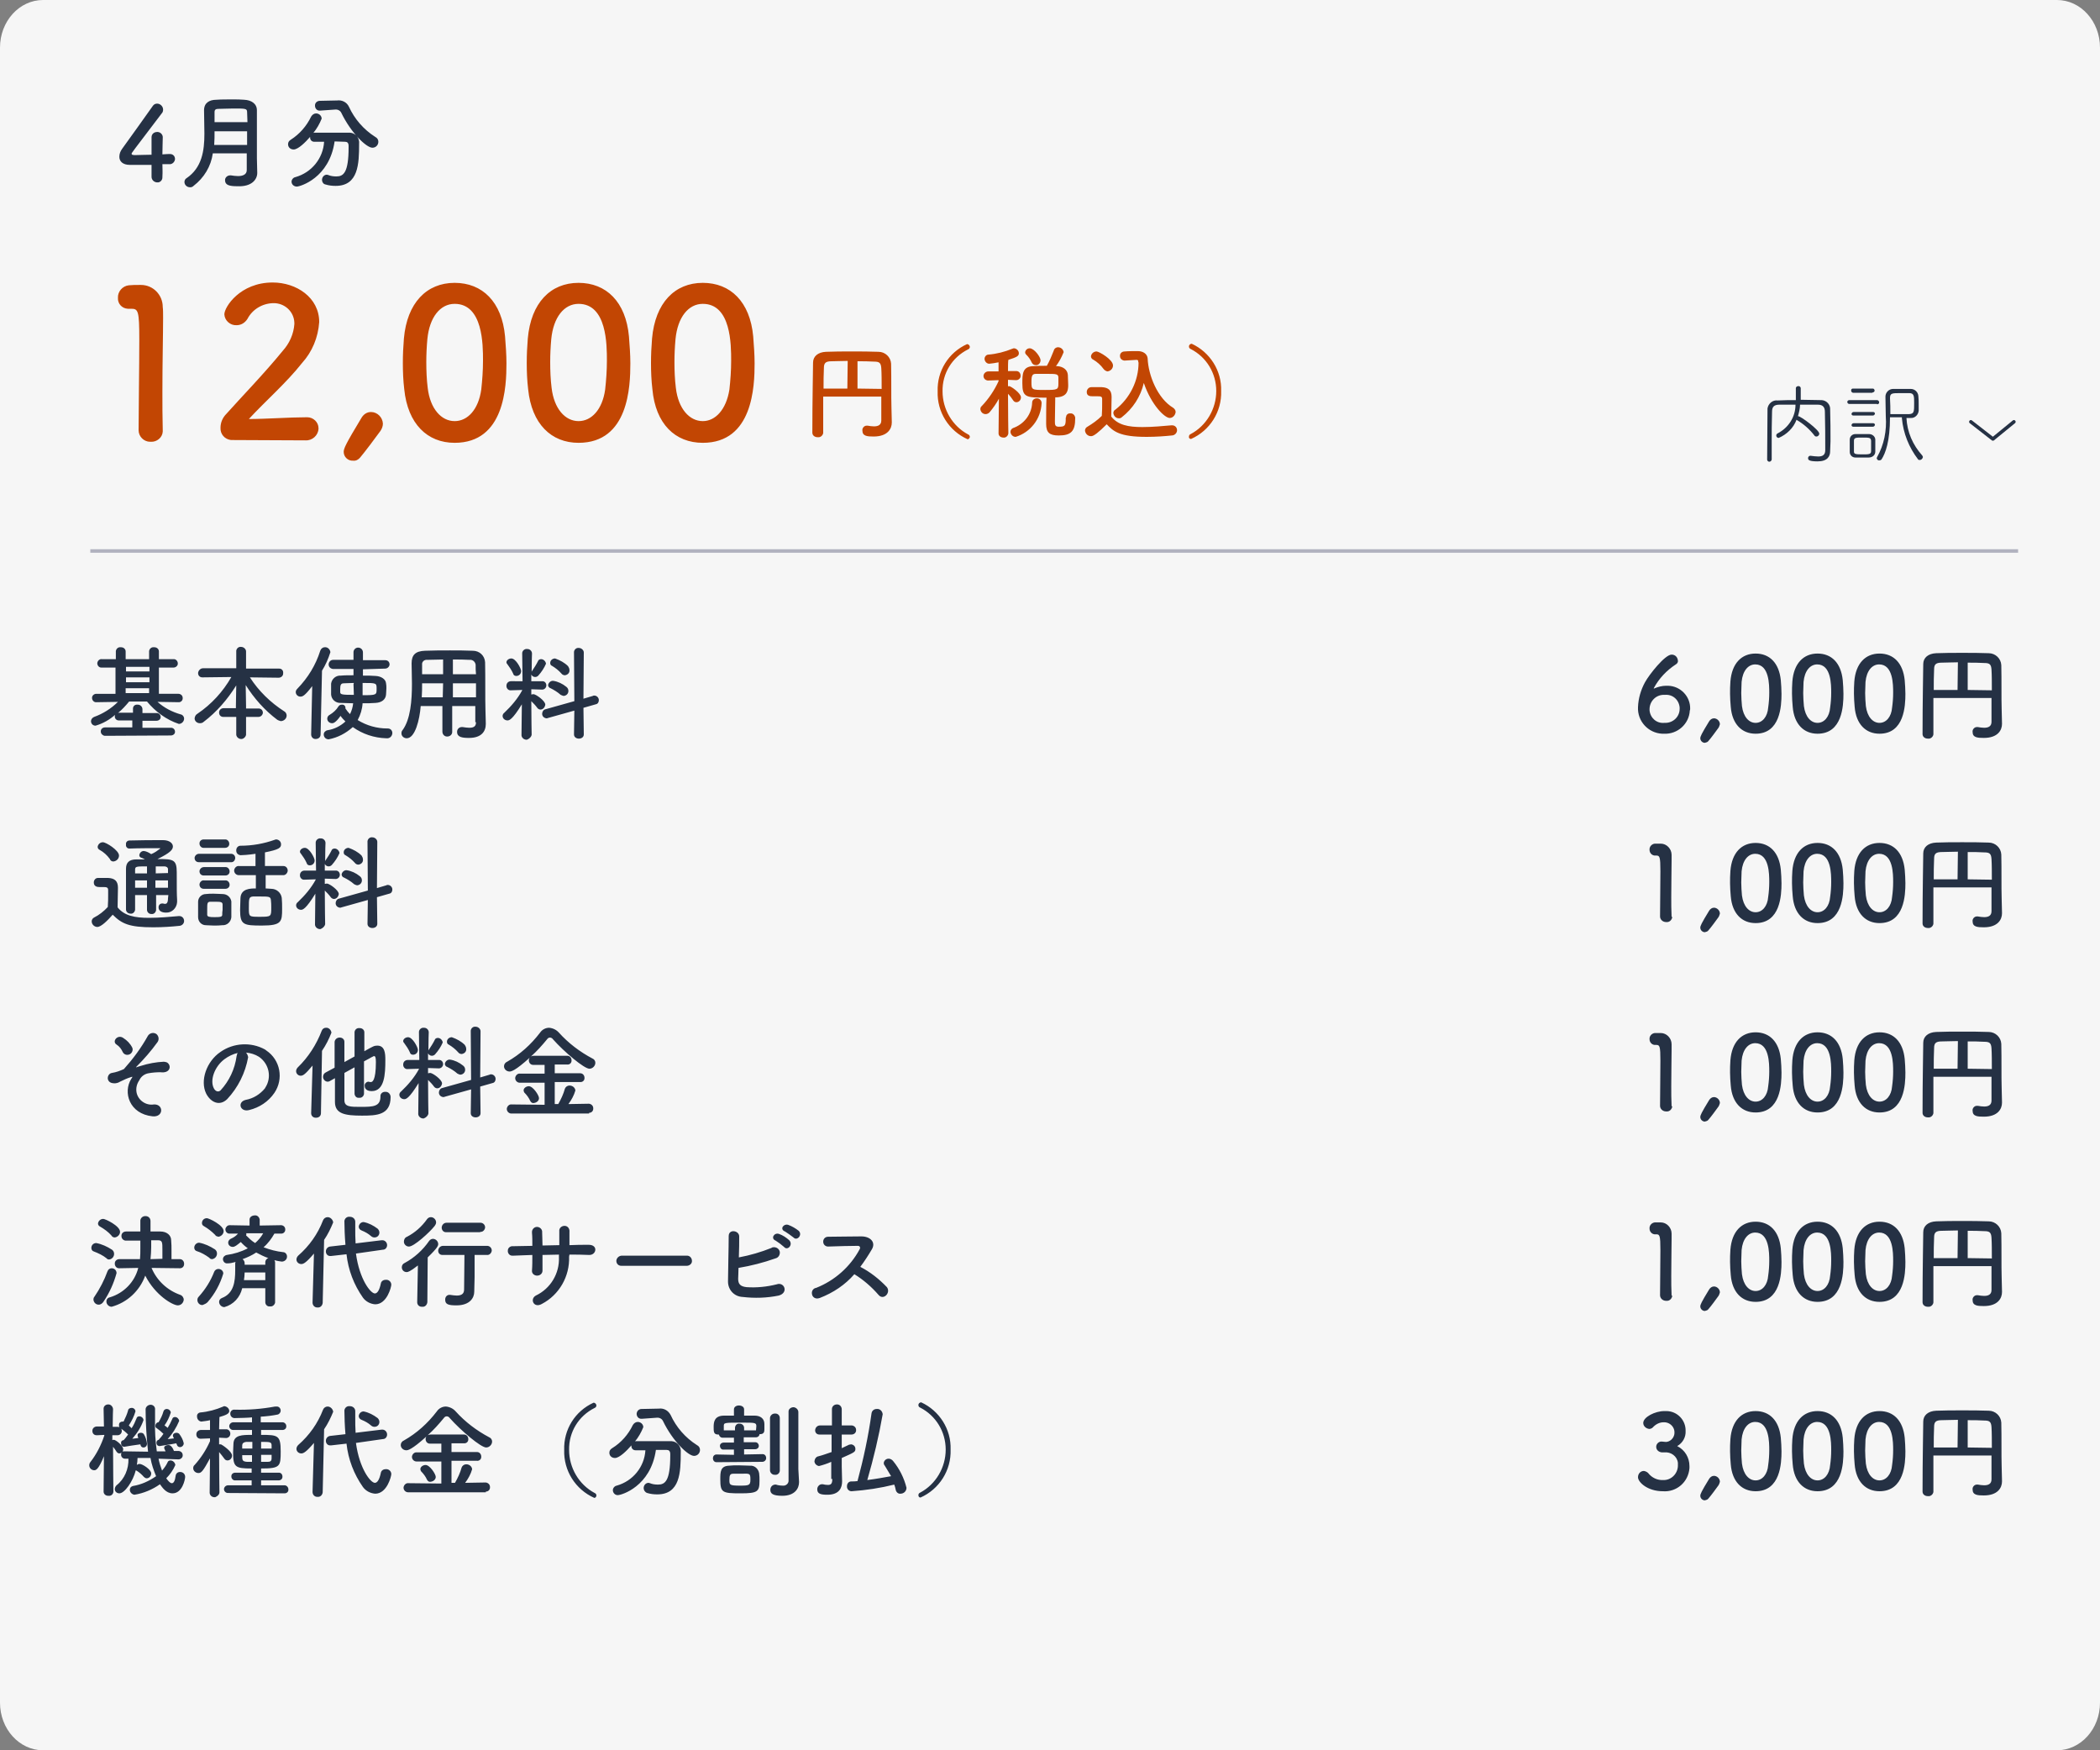
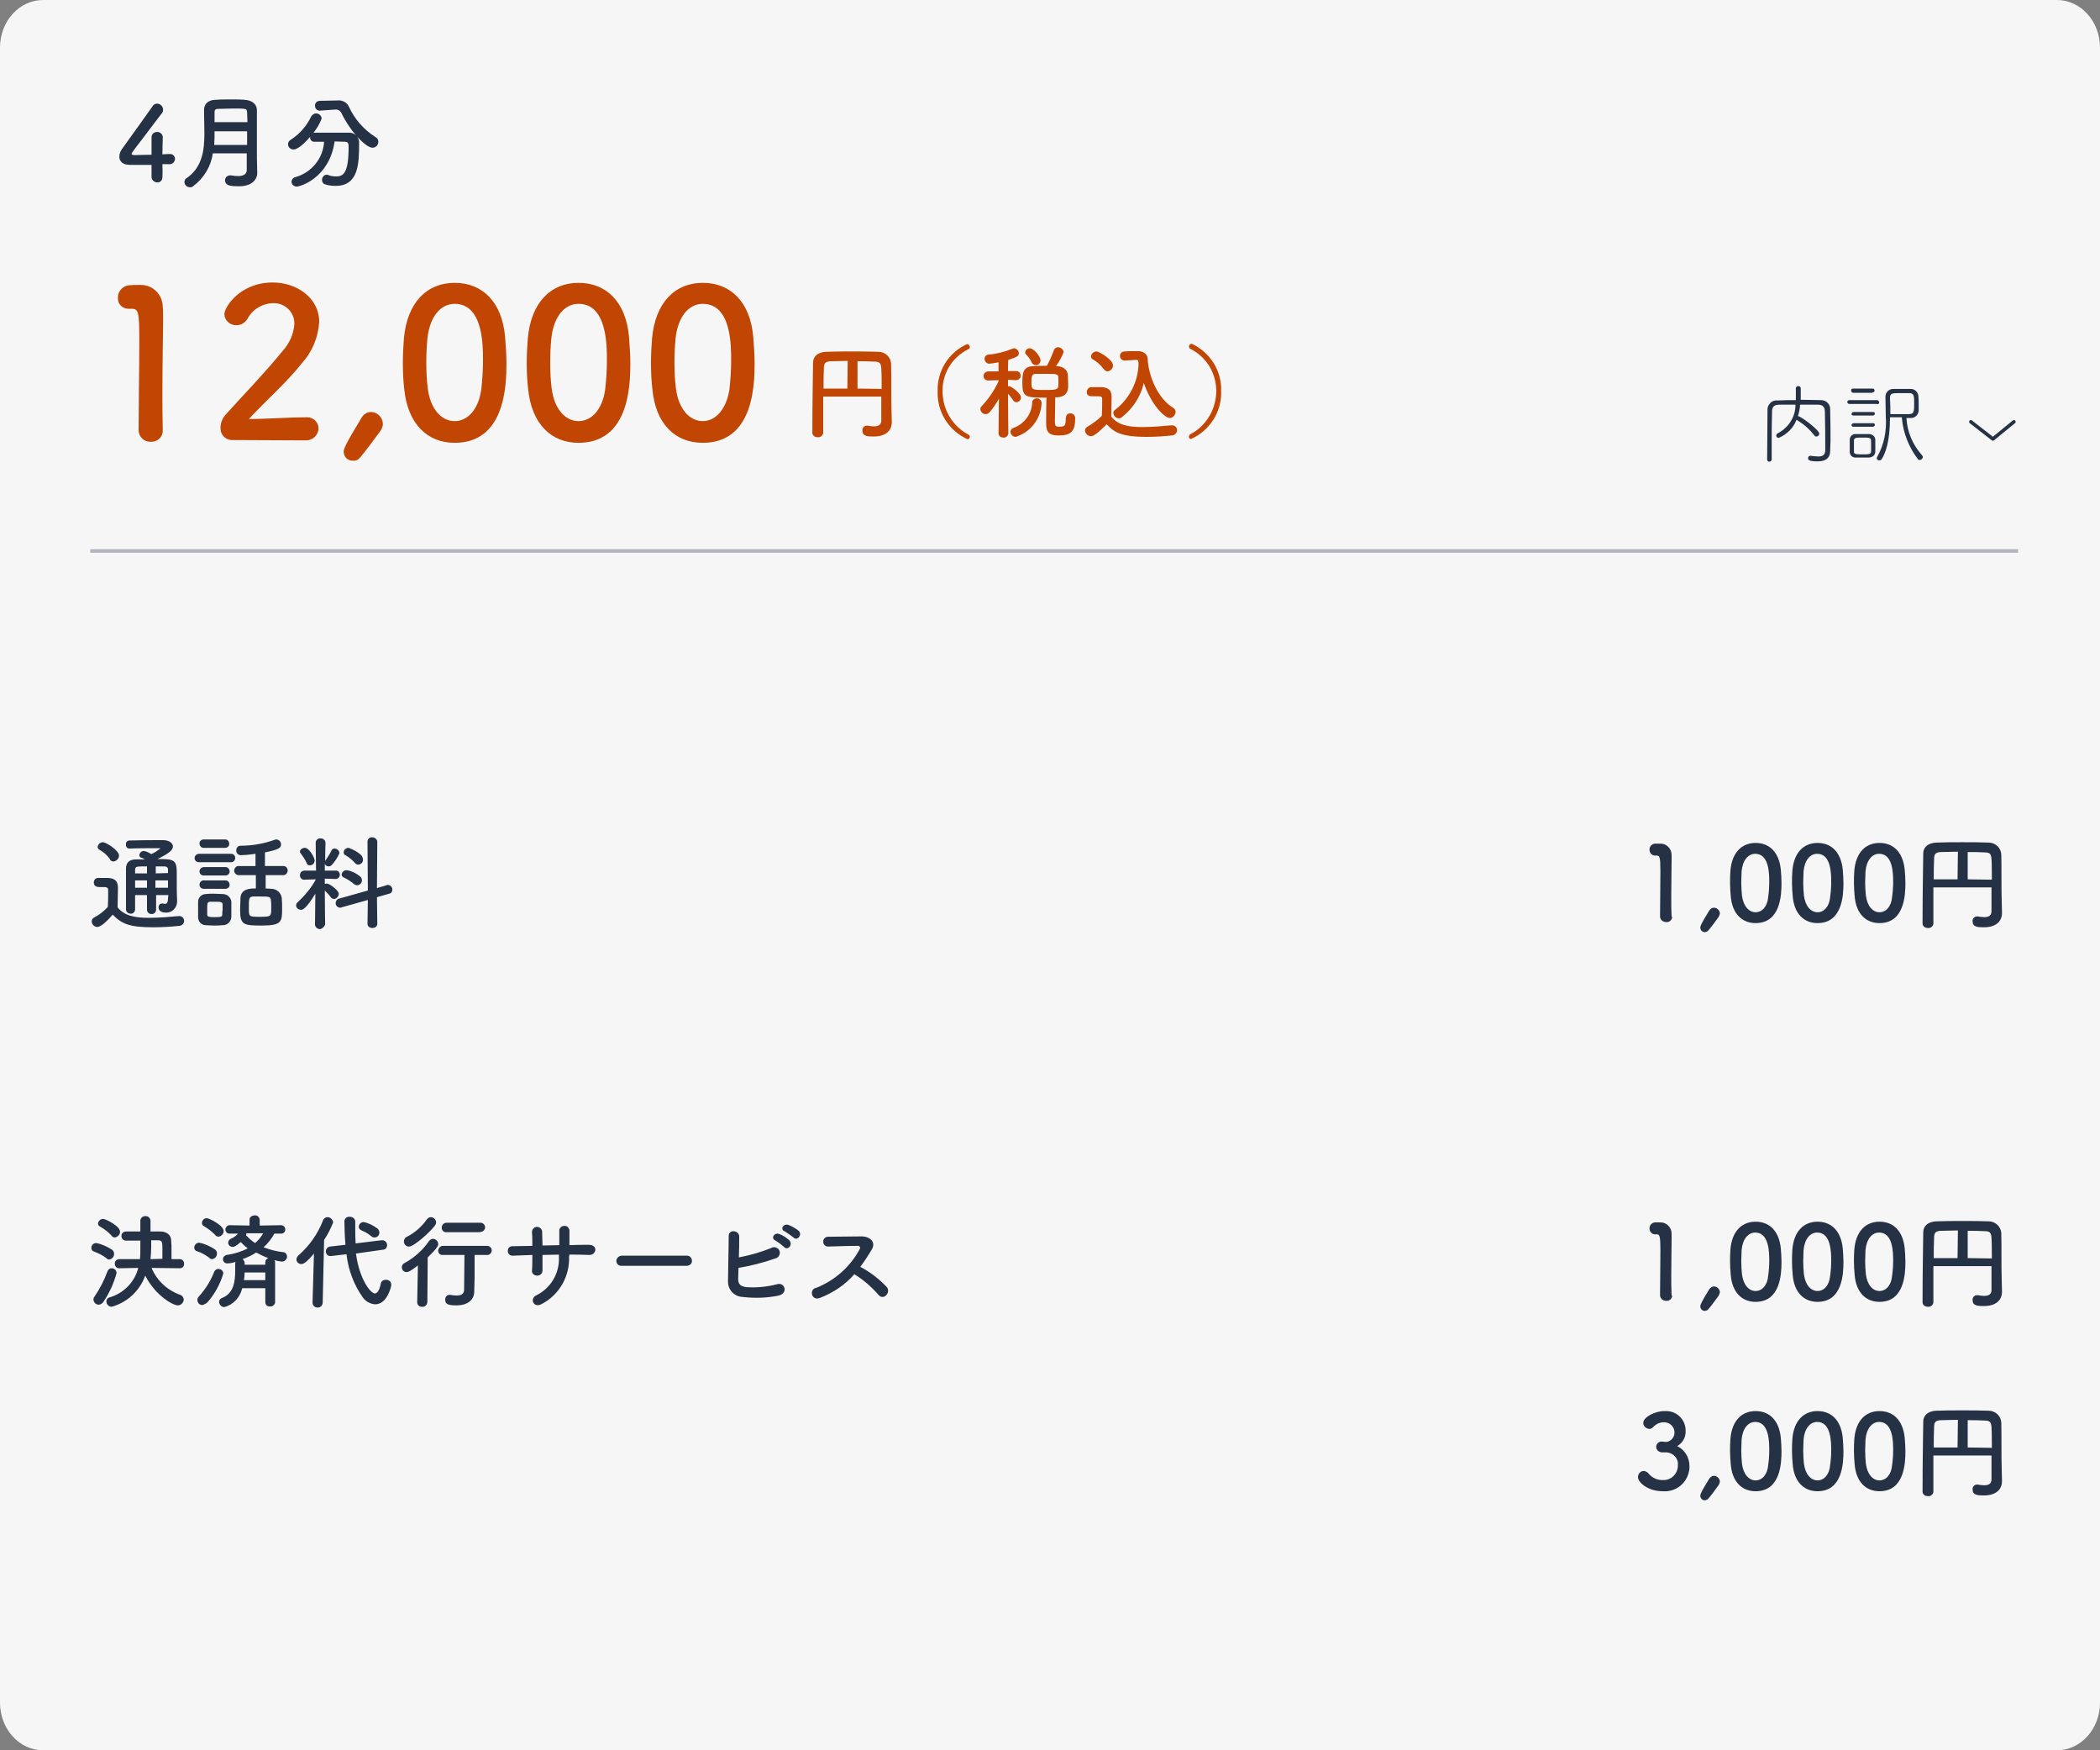
<svg xmlns="http://www.w3.org/2000/svg" version="1.1" id="レイヤー_1" x="0px" y="0px" viewBox="0 0 600 500" style="enable-background:new 0 0 600 500;" xml:space="preserve">
  <rect x="0" y="0" width="600" height="500" fill="#808080" stroke="none" />
  <style type="text/css">
	.st0{fill:#F6F6F6;}
	.st1{fill:#253144;}
	.st2{fill:#C24603;}
	.st3{fill:none;stroke:#253144;stroke-linecap:round;stroke-linejoin:round;}
	.st4{fill:none;stroke:#B1B2BF;}
</style>
  <g transform="translate(-581 -2291.1)">
    <path class="st0" d="M593.3,2291.1h575.4c6.8,0,12.3,6.1,12.3,13.6v472.8c0,7.5-5.5,13.6-12.3,13.6H593.3   c-6.8,0-12.3-6.1-12.3-13.6v-472.8C581,2297.2,586.5,2291.1,593.3,2291.1z" />
    <path class="st1" d="M627.4,2338c0.9,0,1.6,0,1.9,0c0.9,0.1,1.6-0.6,1.7-1.4v-0.1c0-0.8-0.6-1.4-1.4-1.4h-0.1h-0.1   c-0.1,0-0.9,0-2,0.1c0-2.2,0.1-3.3,0.1-4.7c0.1-0.8-0.5-1.6-1.4-1.7c-0.1,0-0.1,0-0.2,0c-0.9,0-1.6,0.6-1.6,1.5v0.1v0.1   c0,0.4,0,0.9,0,1.6c0,0.9,0,2,0,3.2c-1.8,0-3.5,0.1-4.5,0.1c-0.7,0-1.2,0-1.2-0.4c0-0.2,0-0.2,8.6-11.5c0.3-0.3,0.4-0.7,0.4-1.1   c0-0.9-0.8-1.7-1.7-1.7c-0.5,0-0.9,0.2-1.2,0.6c-2.1,3-7,9.8-8.8,12.3c-0.5,0.7-0.8,1.4-0.8,2.3c0,1.3,1,2.3,3,2.3   c0.3,0,3.3,0,6.2,0c0,1.2,0,2.4,0,3.4c0,0.8,0.6,1.5,1.5,1.6h0.1c0.8,0.1,1.5-0.6,1.5-1.4v-0.1v-0.1   C627.5,2340.1,627.4,2339,627.4,2338z M654.5,2340.5l-0.1-4.2c0-1,0-2.1,0-3.2c0-2.6,0-5.6,0-8.4v-2.1c0-1.9-1.6-2.9-3.6-3   c-1-0.1-2.2-0.1-3.4-0.1c-1.6,0-3.3,0-4.6,0.1c-2,0-3.5,0.9-3.5,3s0.1,4.4,0.1,6.7c0,4.9-0.7,9.7-5.1,12.7   c-0.4,0.2-0.6,0.7-0.6,1.1c0,0.8,0.7,1.5,1.6,1.5c0.4,0,0.7-0.1,1-0.4c3-2.3,5-5.6,5.5-9.3h9.7c0,1.7,0,3.4,0,4.8   c0,1.3-1.2,1.7-2.5,1.7c-0.7,0-1.3-0.1-2-0.2c-0.1,0-0.2,0-0.3,0c-0.7,0-1.4,0.6-1.4,1.3c0,0,0,0,0,0.1c0,1.4,1.3,1.7,3.5,1.7   C653,2344.5,654.5,2342.3,654.5,2340.5L654.5,2340.5z M642.3,2326c0-1,0-2,0-2.9c0-0.7,0.4-0.9,1.1-0.9c1.2,0,2.8-0.1,4.3-0.1   c3.4,0,3.9,0,3.9,1c0,0.9,0.1,1.9,0.1,2.9H642.3z M651.6,2332.5h-9.4c0.1-1.3,0.1-2.6,0.1-3.9h9.3L651.6,2332.5L651.6,2332.5z    M676.7,2322.4L676.7,2322.4c0.8-0.1,1.5,0.3,1.8,0.9c2.8,5.8,7.2,10,8.9,10c1,0,1.7-0.8,1.7-1.7c0-0.6-0.3-1.1-0.9-1.4   c-3.3-2.1-5.9-5.1-7.5-8.6c-0.6-1.3-2-2-3.4-1.8h-0.1l-4.8,0.1c-0.7,0-1.4,0.5-1.4,1.3v0.1c0,0.7,0.5,1.4,1.3,1.4h0.1l0,0   L676.7,2322.4z M679.6,2331.6c0.6,0,1,0.3,1,1.2v0.4c0,7.3-1.5,8.3-3.5,8.3c-0.8,0-1.6-0.1-2.3-0.4c-0.1,0-0.3-0.1-0.4-0.1   c-0.8,0-1.4,0.7-1.4,1.5l0,0c0,0.6,0.4,1.2,1,1.3c1,0.3,1.9,0.4,2.9,0.4c6.5,0,6.7-6.3,6.7-12c0.2-1.6-1-3.1-2.6-3.2   c-0.2,0-0.3,0-0.5,0c-1.7,0-3.7,0-5.6,0c-1.4,0-2.8,0-4,0c-0.1,0-0.3,0-0.4,0.1c1-1.2,1.8-2.6,2.4-4.1c0-0.8-0.7-1.5-1.6-1.5   c-0.6,0-1.1,0.4-1.4,0.9c-1.3,2.7-3.3,5-5.8,6.6c-0.5,0.3-0.8,0.7-0.8,1.3c0,0.9,0.7,1.5,1.6,1.5c1.3,0,3.4-2.1,4.7-3.6v0.2   c0,0.7,0.5,1.2,1.2,1.2h0.1c0.8,0,1.7,0,2.7,0c-0.3,4.8-3.6,8.8-8.2,10.1c-0.6,0.1-1.1,0.7-1.1,1.3c0,0.8,0.7,1.4,1.5,1.4l0,0   c0.9,0,9.3-2.4,10.8-12.9L679.6,2331.6z" />
    <path class="st1" d="M1104,2417.2c0-2.8,0-6.3-0.1-9.1c0.1-1.4-1-2.6-2.4-2.7c-0.1,0-0.2,0-0.3,0c-1.9,0-3.8-0.1-5.7-0.1   c0-1,0-2.3,0-3.3c0-0.3-0.3-0.6-0.6-0.6c0,0,0,0-0.1,0c-0.3,0-0.7,0.2-0.7,0.6c0,0,0,0,0,0.1v3.3c-1.8,0-3.5,0-5.2,0.1   c-1.4-0.2-2.7,0.9-2.9,2.3c0,0.1,0,0.2,0,0.3l-0.1,14.3c0,0.3,0.3,0.6,0.6,0.6l0,0c0.3,0,0.6-0.2,0.7-0.6l0,0v-4.5   c0-3.1,0-6.2,0.1-9.2c0-1.4,0.6-2,2.1-2c1.4,0,3,0,4.6,0c0,3.5-2,6.6-5.1,8.2c-0.2,0.1-0.4,0.3-0.4,0.6c0,0.4,0.3,0.7,0.7,0.7   c2.3-1,4.2-2.8,5.1-5.2l0.1,0.1c1.9,1.1,3.6,2.6,5,4.4c0.1,0.2,0.3,0.3,0.6,0.3c0.4,0,0.8-0.4,0.8-0.8c0-1.1-5.3-5-6-5h-0.1   c0.3-1.1,0.6-2.2,0.6-3.3c1.7,0,3.4,0,5.1,0c1.5,0,2,0.8,2,2.1c0.1,3.5,0.1,7.3,0.1,10.9c0,1.4-0.8,1.8-2,1.8   c-0.7,0-1.4-0.1-2.2-0.2h-0.1c-0.3,0-0.6,0.3-0.6,0.6c0,0,0,0,0,0.1c0,0.4,0.1,0.9,2.7,0.9c2.8,0,3.6-1.4,3.6-2.9v-0.1L1104,2417.2   z M1124.4,2410.6c0.4,4.3,2,8.3,4.6,11.7c0.1,0.2,0.3,0.2,0.5,0.2c0.5,0,0.8-0.4,0.9-0.8c0-0.2-0.1-0.3-0.2-0.5   c-2.7-3-4.3-6.7-4.5-10.7c0.5,0,1,0,1.2,0c1.2,0.1,2.2-0.9,2.3-2.1v-0.1c0-0.4,0-0.9,0-1.4c0-0.9,0-1.9-0.1-2.7c-0.1-1.1-1-2-2.2-2   c-0.7,0-1.6,0-2.5,0s-1.8,0-2.5,0c-1.2,0-2.2,1-2.2,2.2v0.1l0,0c0,1.9,0.1,3.8,0.1,5.6c0.3,4-0.5,8.1-2.5,11.6   c0,0.1-0.1,0.2-0.1,0.3c0.1,0.4,0.4,0.7,0.8,0.6c0.2,0,0.5-0.1,0.6-0.3c1.1-1.7,2.4-5.1,2.4-12h3.4L1124.4,2410.6L1124.4,2410.6z    M1116.8,2420.1c0-0.5,0-1.1,0-1.7s0-1.2,0-1.8c-0.1-0.9-0.9-1.5-1.8-1.5c-0.6,0-1.3,0-2.1,0c-0.6,0-1.2,0-1.8,0   c-0.9,0-1.6,0.7-1.6,1.6c0,0,0,0,0,0.1c0,0.6,0,1.3,0,1.9c0,0.5,0,1,0,1.5c0,0.9,0.7,1.6,1.6,1.6c0,0,0,0,0.1,0c0.5,0,1.2,0,1.8,0   c0.7,0,1.4,0,1.9,0C1116,2421.8,1116.8,2421.1,1116.8,2420.1L1116.8,2420.1z M1121.1,2409.4c0-1.6,0-3.1-0.1-4.5v-0.1   c0-1.4,0.6-1.4,3-1.4c0.8,0,1.7,0,2.5,0c1.4,0,1.4,0.9,1.4,2.8c0,2.5,0,3.1-1.4,3.2c-0.6,0-2.3,0-3.8,0H1121.1z M1110.7,2417   c0-0.9,0.6-0.9,2.4-0.9c2,0,2.4,0,2.5,0.9c0,0.4,0,0.9,0,1.5s0,1.1,0,1.5c0,0.9-0.7,0.9-2.5,0.9c-2,0-2.4-0.1-2.4-0.8   c0-0.4,0-0.9,0-1.5S1110.7,2417.3,1110.7,2417z M1117.3,2406.6c0.3,0,0.6-0.2,0.6-0.5c0,0,0,0,0-0.1c0-0.3-0.3-0.6-0.6-0.6l0,0   h-7.9c-0.3,0-0.6,0.2-0.6,0.5l0,0c0,0.3,0.2,0.6,0.6,0.6l0,0h7.9V2406.6z M1116,2403.2c0.3,0,0.6-0.2,0.6-0.5l0,0   c0-0.3-0.2-0.6-0.5-0.6c0,0,0,0-0.1,0h-5.6c-0.3,0-0.5,0.2-0.5,0.5c0,0,0,0,0,0.1c0,0.3,0.2,0.5,0.5,0.6l0,0h5.6V2403.2z    M1116.1,2413c0.3,0,0.5-0.2,0.6-0.5l0,0c0-0.3-0.2-0.5-0.5-0.5l0,0h-5.6c-0.3,0-0.5,0.2-0.6,0.5l0,0c0,0.3,0.2,0.5,0.5,0.5l0,0   H1116.1z M1116.1,2409.8c0.3,0,0.5-0.2,0.6-0.5l0,0c0-0.3-0.2-0.5-0.5-0.5l0,0h-5.6c-0.3,0-0.5,0.2-0.6,0.5l0,0   c0,0.3,0.2,0.5,0.5,0.5l0,0H1116.1z" />
-     <path class="st1" d="M629.8,2501.2c0.6,0,1.2-0.4,1.2-1v-0.1c0-0.6-0.5-1.1-1.1-1.1h-0.1h-8.1v-2h4c0.6,0,1.2-0.4,1.2-1v-0.1   c0-0.6-0.5-1.1-1.1-1.1h-0.1h-4v-1.1c0-0.7-0.6-1.3-1.3-1.3c0,0,0,0-0.1,0c-0.7-0.1-1.3,0.4-1.3,1.1v0.1v1.1h-3.8   c-0.2,0-0.3,0-0.5,0.1c1.2-1,2.2-2.1,3.2-3.3h5.1c2.4,2.9,5.5,5.2,9.1,6.4c0.8,0,1.5-0.7,1.5-1.5l0,0c0-0.6-0.4-1.1-0.9-1.2   c-2.5-0.7-4.8-1.9-6.7-3.6l6.1,0.1l0,0c0.6,0,1.1-0.5,1.1-1.1v-0.1c0-0.6-0.4-1.1-1.1-1.2H632h-5.6v-7.5h4.2c0.6,0,1.2-0.5,1.2-1.1   v-0.1c0-0.6-0.5-1.2-1.1-1.2h-0.1h-4.2v-2.2c0-0.7-0.6-1.2-1.3-1.2H625c-0.7-0.1-1.3,0.4-1.4,1.1v0.1v2.2h-3.3h-3.4v-2.2   c0-0.7-0.6-1.2-1.3-1.2h-0.1c-0.7-0.1-1.3,0.4-1.4,1.1v0.1v2.2h-4c-0.6-0.1-1.2,0.4-1.3,1.1v0.1c0,0.6,0.5,1.2,1.1,1.2h0.1h4v7.5   h-5.5c-0.6,0-1.2,0.5-1.2,1.1v0.1c0,0.6,0.5,1.2,1.1,1.2h0.1l0,0l6.2-0.1c-1.9,1.9-4.3,3.4-6.8,4.3c-0.5,0.2-0.9,0.7-0.9,1.2   c0,0.7,0.5,1.3,1.3,1.3l0,0c2.1-0.6,4-1.7,5.6-3.1c-0.1,0.2-0.1,0.3-0.1,0.5c0,0.6,0.5,1.1,1.1,1.1h0.1h3.8v2H611   c-0.6,0-1.2,0.4-1.2,1.1c0,0,0,0,0,0.1c0,0.6,0.5,1.1,1.1,1.2h0.1L629.8,2501.2z M623.6,2482.9H617v-1.3h3.4h3.3v1.3H623.6z    M623.6,2486H617v-1.4h6.7v1.4H623.6z M623.6,2489.1h-3.3h-3.4v-1.4h6.7V2489.1z M654.8,2495.9c0.7,0,1.2-0.5,1.3-1.1v-0.1   c0-0.7-0.5-1.2-1.2-1.2h-0.1h-3.5v-0.8l-0.1-5.9c2.4,3.8,5.4,7.2,9,9.9c0.3,0.2,0.7,0.3,1,0.4c0.9,0,1.7-0.7,1.7-1.6   c0-0.5-0.3-1-0.7-1.2c-3.9-2.5-7.3-5.8-9.8-9.7l8.2,0.1l0,0c0.7,0,1.3-0.5,1.3-1.2v-0.1c0.1-0.7-0.4-1.3-1.1-1.3h-0.1h-9.4v-4.9   c0-0.7-0.7-1.3-1.4-1.3l0,0c-0.7-0.1-1.3,0.4-1.4,1.1v0.1v4.9H639c-0.7,0-1.3,0.6-1.4,1.3c0,0,0,0,0,0.1c0,0.7,0.5,1.2,1.2,1.2h0.1   l0,0l8.2-0.1c-2.4,4.2-5.7,7.8-9.7,10.5c-0.5,0.3-0.7,0.7-0.8,1.3c0,0.8,0.7,1.4,1.5,1.4c0.4,0,0.8-0.1,1.1-0.4   c3.7-2.8,6.8-6.4,9.3-10.4l-0.1,5.8v0.7h-3.5c-0.7,0-1.3,0.5-1.3,1.2c0,0,0,0,0,0.1c0,0.7,0.5,1.2,1.2,1.2c0.1,0,0.1,0,0.2,0h3.5   v5.1c0.1,0.8,0.9,1.3,1.6,1.2c0.6-0.1,1.1-0.6,1.2-1.2v-5.1H654.8z M691,2482.1c0.7,0,1.2-0.5,1.3-1.1v-0.1c0-0.7-0.5-1.2-1.2-1.2   H691h-6.3c0-0.7,0-1.4,0-2.2s-0.6-1.4-1.4-1.4l0,0c-0.7,0-1.3,0.6-1.3,1.3v0.1l0,0v2.1h-5.8c-0.7,0-1.2,0.5-1.3,1.2c0,0,0,0,0,0.1   c0,0.7,0.5,1.2,1.2,1.3h0.1h5.8v1.8c-1.3,0-2.6,0-3.6,0.1c-1.4-0.1-2.6,0.9-2.8,2.3c0,0.4,0,0.9,0,1.5s0,1.1,0,1.6   c0.1,1.4,1.3,2.5,2.8,2.4l0,0c1,0,2.2,0.1,3.5,0.1c-0.1,1.1-0.4,2.1-0.9,3.1c-0.5-0.5-0.9-1-1.3-1.6c0-0.1,0-0.2,0-0.2   c0-0.6-0.5-1-1.1-0.9l0,0c-0.4,0-0.7,0.2-0.9,0.5c-0.6,1-1.5,1.8-2.5,2.4c-0.4,0.2-0.7,0.6-0.7,1.1c0,0.7,0.6,1.3,1.4,1.3   c0.3,0,1-0.1,2.4-2.1c0.4,0.6,0.9,1.1,1.4,1.6c-1.4,1.3-3.2,2.2-5.1,2.5c-0.6,0.1-1.1,0.6-1.1,1.2c0,0.8,0.6,1.4,1.4,1.4   c2.6-0.5,4.9-1.7,6.9-3.5c2.8,2,6.1,3.1,9.6,3.2c0.9,0.1,1.6-0.5,1.7-1.4v-0.1c0-0.7-0.5-1.3-1.3-1.3h-0.1c-3,0-5.9-0.8-8.5-2.4   c0.8-1.5,1.3-3.1,1.4-4.8c1.3,0,2.6,0,3.7-0.1c1.8-0.1,2.9-1,3-2.4c0-0.5,0.1-1.1,0.1-1.8c0-0.5,0-0.9-0.1-1.4   c-0.1-1.2-1.4-2-2.9-2.1c-1.1-0.1-2.3-0.1-3.7-0.1v-1.8L691,2482.1z M669.9,2500.9c0,0.7,0.5,1.3,1.2,1.3h0.1   c0.8,0,1.4-0.5,1.4-1.3c0,0,0,0,0-0.1l0.4-18.1c1-1.6,1.8-3.4,2.4-5.3c-0.1-0.8-0.8-1.5-1.6-1.4c-0.6,0-1.1,0.4-1.3,1   c-1.3,4.1-3.5,7.7-6.5,10.8c-0.3,0.3-0.5,0.6-0.5,1c0,0.7,0.6,1.3,1.3,1.3c0.6,0,1.2-0.1,3.4-3L669.9,2500.9L669.9,2500.9z    M684.6,2486.2c4,0,4,0,4,1.7s0,1.8-4,1.8c0-1,0-1.9,0-2.9V2486.2z M682,2486.6c0,0.7,0.1,1.8,0.1,3c-3.4,0-3.9-0.1-3.9-0.8   c0-0.3,0-0.6,0-0.9c0-1.1,0.2-1.6,1-1.6s1.8-0.1,2.9-0.1L682,2486.6z M717,2497.4c0,1-0.4,1.6-1.9,1.6c-0.6,0-1.2-0.1-1.9-0.2   c-0.1,0-0.2,0-0.3,0c-0.7,0-1.3,0.6-1.3,1.3v0.1c0,1.5,1.5,1.7,3.4,1.7c3.6,0,4.8-1.9,4.8-4v-0.1l-0.1-4c-0.1-3.2,0-9.1-0.1-13.5   c-0.1-1.9-1.6-3.3-3.5-3.3c-2.3-0.1-4.4-0.1-6.5-0.1c-2.4,0-4.7,0-7.2,0.1c-2.7,0.1-3.8,1.2-3.8,3.6v0.1c0,1.6,0.1,3.6,0.1,5.7   c0,4.8-0.4,10.2-2.7,13.3c-0.2,0.2-0.3,0.5-0.3,0.9c0,0.8,0.7,1.4,1.5,1.4c2.4,0,3.7-5.3,4-9.2h6.2v7.3c0,0.8,0.6,1.4,1.3,1.4h0.1   c0.7,0,1.4-0.5,1.4-1.3v-0.1v-7.3h6.6v4.6H717z M710.4,2483.7v-4.2c1.6,0,3.2,0,4.8,0.1c0.9-0.1,1.6,0.6,1.7,1.4c0,0.1,0,0.2,0,0.3   c0,0.7,0,1.5,0.1,2.4H710.4z M717,2490.3h-6.6v-4h6.6V2490.3z M707.6,2483.7h-6v-2.7c-0.1-0.7,0.4-1.3,1.1-1.4c0.1,0,0.2,0,0.3,0   c1.6,0,3.1-0.1,4.6-0.1L707.6,2483.7L707.6,2483.7z M707.5,2490.3h-6c0.1-1.4,0.1-2.7,0.1-4h6L707.5,2490.3z M742.4,2484   c0.8-0.1,1.4-0.7,1.3-1.5c0-0.4-0.2-0.8-0.4-1.1c-1-1-2.3-1.7-3.7-2.2c-0.7,0-1.4,0.5-1.4,1.3c0,0.4,0.2,0.7,0.5,0.8   c1,0.6,1.9,1.3,2.7,2.2C741.6,2483.8,742,2484,742.4,2484z M745,2500.9c0,0.8,0.7,1.2,1.4,1.2s1.4-0.4,1.4-1.2l-0.1-7.6l3.5-1   c0.6-0.1,0.9-0.6,0.9-1.2c0-0.7-0.6-1.3-1.3-1.3c-0.1,0-0.3,0-0.4,0.1l-2.7,0.8l0.1-13.2c0-0.7-0.7-1.3-1.4-1.3l0,0   c-0.7-0.1-1.3,0.4-1.4,1.1v0.1l0.1,14l-8.2,2.3c-0.6,0.1-1,0.7-1,1.3c0,0.7,0.5,1.2,1.2,1.3l0,0c0.2,0,0.3,0,0.5-0.1l7.5-2.1   L745,2500.9z M742.1,2489.9c0.8-0.1,1.3-0.7,1.3-1.4c0-0.5-0.2-0.9-0.6-1.2c-1.1-0.9-2.4-1.5-3.7-1.7c-0.7-0.1-1.4,0.5-1.5,1.2   c0,0.4,0.3,0.8,0.7,0.9c1,0.5,2,1.1,2.9,1.9C741.5,2489.7,741.8,2489.9,742.1,2489.9z M728.5,2484.2c0.8,0,1.4-0.6,1.4-1.4   c0-0.7-1.5-3.6-2.8-3.6c-0.7,0-1.4,0.5-1.4,1.1c0,0.2,0.1,0.4,0.3,0.6c0.6,0.8,1.2,1.7,1.6,2.6   C727.7,2484,728.1,2484.2,728.5,2484.2z M732.9,2501c0,0-0.1-5.3-0.1-9.6c0.6,0.6,1.2,1.2,1.7,1.9c0.2,0.3,0.6,0.5,0.9,0.5   c0.8,0,1.3-0.7,1.4-1.4c0-1.1-2.7-3-3.4-3c-0.2,0-0.4,0.1-0.6,0.1v-1.5l3.1,0.1l0,0c0.7,0,1.2-0.6,1.2-1.2l0,0   c0-0.7-0.5-1.2-1.1-1.2h-0.1h-3.1v-1.9c0.2,0.4,0.6,0.7,1.1,0.7c0.4,0,0.7-0.2,0.9-0.4c0.9-1,1.7-2.2,2.2-3.4   c-0.1-0.7-0.7-1.3-1.4-1.3c-0.4,0-0.8,0.2-0.9,0.6c-0.5,1-1.1,1.9-1.7,2.8c-0.1,0.1-0.1,0.2-0.1,0.3c0-2.9,0.1-5.3,0.1-5.3l0,0   c0-0.7-0.6-1.3-1.3-1.3h-0.1c-0.7-0.1-1.4,0.5-1.4,1.2v0.1l0,0l0.1,7.9H727c-0.7,0-1.3,0.5-1.3,1.3v0.1c0,0.6,0.5,1.2,1.1,1.2h0.1   l0,0l3.3-0.1v0.1c-1.3,2.4-3.1,4.5-5.1,6.4c-0.3,0.2-0.5,0.6-0.5,0.9c0,0.8,0.7,1.3,1.4,1.3c0.5,0,1.4-0.2,4.1-4.6l-0.1,8.9l0,0   c0.1,0.8,0.9,1.3,1.6,1.2C732.3,2502.1,732.8,2501.6,732.9,2501L732.9,2501z" />
-     <path class="st1" d="M1063.9,2493.6c0.1-3.5-2.7-6.5-6.3-6.6c-0.2,0-0.4,0-0.6,0c-1.1,0-2.2,0.3-3.2,0.7c-0.1,0-0.1,0.1-0.2,0.1   c0,0-0.1,0-0.1-0.1l0,0c1.5-2.8,3.7-5.1,6.3-6.8c0.4-0.2,0.7-0.7,0.6-1.1c-0.1-1-0.8-1.7-1.8-1.7c-1.9,0-6.4,5.7-7.6,7.9   s-1.9,4.6-2,7.1c-0.2,4,2.9,7.4,6.9,7.6c0.2,0,0.4,0,0.5,0c3.9,0.2,7.2-2.8,7.4-6.6C1063.9,2493.9,1063.9,2493.7,1063.9,2493.6z    M1060.9,2493.6c0,2.2-1.8,4-4.1,4c-0.1,0-0.2,0-0.3,0c-2.2,0.2-4-1.4-4.2-3.6c0-0.1,0-0.2,0-0.3c0-2.3,1.9-4.2,4.2-4.1   c0.1,0,0.1,0,0.2,0c2.2-0.2,4,1.4,4.2,3.6C1060.9,2493.4,1060.9,2493.5,1060.9,2493.6z M1069.1,2502.8c0.8-0.9,2.1-2.7,2.9-3.8   c0.2-0.3,0.3-0.7,0.4-1c0-0.9-0.8-1.7-1.7-1.7c-0.6,0-1.1,0.4-1.4,0.9c-2.2,3.6-2.5,4.3-2.5,4.8c0,0.7,0.6,1.3,1.3,1.3   C1068.5,2503.2,1068.9,2503.1,1069.1,2502.8L1069.1,2502.8z M1082.6,2500.7c7.1,0,7.4-8,7.4-11.4c0-1.3-0.1-2.6-0.2-3.9   c-0.5-4.9-3.2-7.6-7.2-7.6s-6.8,2.8-7.2,8c-0.1,1.2-0.1,2.4-0.1,3.5c0,1.2,0.1,2.5,0.2,3.7   C1075.9,2498,1078.7,2500.7,1082.6,2500.7z M1082.6,2497.6c-1.9,0-3.5-1.7-3.9-4.8c-0.1-1.2-0.2-2.5-0.2-3.7c0-1.1,0.1-2.2,0.1-3.2   c0.3-3.2,1.9-5,3.9-5c4,0,4,5.8,4,8.1c0,1.4-0.1,2.8-0.3,4.2C1086,2495.9,1084.5,2497.6,1082.6,2497.6z M1100.3,2500.7   c7.1,0,7.4-8,7.4-11.4c0-1.3-0.1-2.6-0.2-3.9c-0.5-4.9-3.2-7.6-7.2-7.6s-6.8,2.8-7.2,8c-0.1,1.2-0.1,2.4-0.1,3.5   c0,1.2,0.1,2.5,0.2,3.7C1093.6,2498,1096.4,2500.7,1100.3,2500.7z M1100.3,2497.6c-1.9,0-3.5-1.7-3.9-4.8c-0.1-1.2-0.2-2.5-0.2-3.7   c0-1.1,0.1-2.2,0.1-3.2c0.3-3.2,1.9-5,3.9-5c4,0,4,5.8,4,8.1c0,1.4-0.1,2.8-0.3,4.2C1103.7,2495.9,1102.2,2497.6,1100.3,2497.6z    M1118,2500.7c7.1,0,7.4-8,7.4-11.4c0-1.3-0.1-2.6-0.2-3.9c-0.5-4.9-3.2-7.6-7.2-7.6s-6.8,2.8-7.2,8c-0.1,1.2-0.1,2.4-0.1,3.5   c0,1.2,0.1,2.5,0.2,3.7C1111.3,2498,1114.1,2500.7,1118,2500.7z M1118,2497.6c-1.9,0-3.5-1.7-3.9-4.8c-0.1-1.2-0.2-2.5-0.2-3.7   c0-1.1,0.1-2.2,0.1-3.2c0.3-3.2,1.9-5,3.9-5c4,0,4,5.8,4,8.1c0,1.4-0.1,2.8-0.3,4.2C1121.4,2495.9,1119.9,2497.6,1118,2497.6z    M1150,2497.3c0,1.3-0.9,1.7-2.1,1.7c-0.6,0-1.2-0.1-1.8-0.2c-0.1,0-0.2,0-0.3,0c-0.7,0-1.3,0.7-1.2,1.4l0,0c0,1.6,1.4,1.7,3.2,1.7   c4,0,5.2-2.2,5.2-4v-0.1l-0.1-4.2c-0.1-3.3,0-8.2-0.1-12.5c-0.1-1.9-1.7-3.4-3.6-3.4c-2.4-0.1-5-0.1-7.6-0.1s-5.1,0-7.4,0.1   s-3.7,1.3-3.7,3.1c0,1.9-0.2,10.5-0.2,20c0,0.8,0.7,1.3,1.5,1.3c0,0,0,0,0.1,0c0.7,0.1,1.4-0.5,1.5-1.2v-0.1l0,0c0-2.5,0-4.9,0-7.3   v-3h16.6V2497.3z M1143.2,2488.2v-7.8c1.6,0,3.2,0,4.7,0.1c1.5,0,2,0.3,2.1,1.9c0.1,1.6,0.1,3.7,0.1,5.9L1143.2,2488.2z    M1140.3,2488.2h-6.8c0-2,0-4,0.1-5.9c0-1.4,0.5-1.9,2.2-1.9c1.3,0,2.9-0.1,4.6-0.1L1140.3,2488.2L1140.3,2488.2z" />
    <path class="st1" d="M629,2547.7c0,1.3-0.4,1.6-0.8,1.6c-0.2,0-0.4,0-0.6-0.1c-0.1,0-0.2,0-0.3,0c-0.6,0-1,0.5-1,1.1l0,0   c0,1.2,1.2,1.5,2.1,1.5c1.7,0.1,3.1-1.3,3.2-3c0-0.1,0-0.3,0-0.4v-0.3c-0.1-1.6-0.1-3-0.1-7.8c0-3.7-1-3.8-5.5-3.8   c3.7-1.8,4.4-2.7,4.4-3.6c0-0.9-1-1.8-2.8-1.8c-2.9,0-6.5,0-9.6,0.1c-0.6,0-1.1,0.5-1,1.1c0,0,0,0,0,0.1c-0.1,0.6,0.4,1.1,0.9,1.1   h0.1h0.1c2.3-0.1,6.3-0.1,8.4-0.1c0.2,0,0.3,0,0.3,0.1c-0.8,0.6-1.6,1.2-2.6,1.6c-0.6-0.4-1.3-0.8-2.1-0.9c-0.7,0-1.2,0.5-1.3,1.2   c0,0.3,0.2,0.6,0.5,0.7c0.4,0.1,0.7,0.3,1.1,0.5c-0.8,0-1.6,0-2.4,0c-2.1,0-3,0.9-3,2.7c0,2,0,4.2,0,6.5c0,1.7,0,3.4,0,5.1   c0,0.7,0.6,1.2,1.3,1.2l0,0c0.6,0.1,1.2-0.4,1.3-1.1v-0.1l0,0c0-1.4,0-2.8,0-4.1h3.4v4.2c0,0.6,0.5,1.2,1.2,1.2h0.1   c0.6,0.1,1.2-0.4,1.3-1.1v-0.1v-4.2h3.5L629,2547.7z M613.4,2537.2c0.9-0.1,1.6-0.8,1.6-1.7c0-1.5-3.7-3.8-4.6-3.8   c-0.8,0-1.4,0.6-1.5,1.3c0,0.4,0.2,0.7,0.6,0.9c1.1,0.6,2.1,1.5,2.9,2.6C612.5,2536.9,612.9,2537.2,613.4,2537.2z M613.2,2552.4   c2.6,2.6,4.7,3.6,11.6,3.6c2.7,0,5.4-0.2,7.3-0.4c0.8,0,1.5-0.6,1.5-1.4l0,0c0-0.8-0.6-1.4-1.3-1.4h-0.1H632   c-2.2,0.2-5.5,0.5-8.4,0.5c-4.1,0-7.1-0.6-9-3c0-1.9,0.1-3.9,0.1-5.6c0-1.9-0.9-2.7-2.8-2.8c-1,0-1.8,0-2.9,0   c-0.7,0-1.2,0.6-1.2,1.3l0,0c0,1.2,1.1,1.3,1.6,1.3h1.1c1,0,1.4,0.1,1.4,0.9v1.2c0,1.1,0,2.3-0.1,3.6c-1.1,1.2-2.5,2.3-3.9,3   c-0.4,0.2-0.7,0.6-0.7,1.1c0,0.9,0.8,1.6,1.6,1.6C609.9,2555.9,611.7,2554.1,613.2,2552.4z M625.5,2540.6v-2c0.8,0,1.7,0,2.5,0   c0.5,0,1,0.3,1,0.8v0.1c0,0.3,0,0.6,0,1L625.5,2540.6L625.5,2540.6z M629,2542.6c0,0.7,0,1.4,0,2.1h-3.6v-2.1H629z M623,2540.6   h-3.4v-1c0-1,0.3-1,3.4-1V2540.6z M623,2544.7h-3.4c0-0.7,0-1.4,0-2.1h3.4V2544.7z M661.8,2541.1c0.7,0.1,1.3-0.5,1.4-1.2v-0.1   c0-0.7-0.5-1.3-1.2-1.3h-0.1h-5.2v-3.9c4-0.8,4.6-1.3,4.6-2.3c0-0.7-0.5-1.3-1.3-1.4c-0.2,0-0.3,0-0.5,0.1   c-3.1,1.1-6.4,1.7-9.8,1.7c-0.7,0-1.2,0.6-1.2,1.3c0,0,0,0,0,0.1c0,0.7,0.5,1.2,1.2,1.3c0,0,0,0,0.1,0c0.5,0,2.3-0.1,4.2-0.4v3.5   h-4.7c-0.7-0.1-1.3,0.5-1.4,1.2v0.1c0,0.7,0.6,1.3,1.3,1.3c0,0,0,0,0.1,0h4.8v3.8c-1.5,0-4.3,0-4.4,2.8c0,1-0.1,2.2-0.1,3.4   c0,4.2,1,4.4,6.2,4.4c5.7,0,5.8-1.1,5.8-4.8c0-1,0-2.1-0.1-3.1c-0.2-1.5-1.5-2.6-3-2.6c-0.5,0-1-0.1-1.6-0.1v-3.8H661.8z    M645.3,2533.3c0.7,0,1.2-0.5,1.2-1.1v-0.1c0-0.6-0.5-1.2-1.1-1.2h-0.1h-6.1c-0.7,0-1.2,0.5-1.2,1.1v0.1c0,0.6,0.5,1.2,1.1,1.2h0.1   H645.3z M646.9,2537.4c0.7,0.1,1.2-0.4,1.3-1.1v-0.1c0-0.7-0.5-1.2-1.2-1.2h-0.1h-9c-0.7,0-1.2,0.5-1.3,1.1v0.1   c0,0.7,0.5,1.2,1.2,1.2h0.1H646.9z M645.4,2541.2c0.7,0,1.2-0.5,1.2-1.1v-0.1c0-0.6-0.5-1.2-1.1-1.2h-0.1h-6.1   c-0.7,0-1.2,0.5-1.3,1.1v0.1c0,0.7,0.5,1.2,1.2,1.2c0,0,0,0,0.1,0H645.4z M645.4,2545c0.7,0,1.2-0.5,1.2-1.1v-0.1   c0-0.6-0.5-1.2-1.1-1.2h-0.1h-6.1c-0.6-0.1-1.2,0.4-1.3,1.1v0.1c0,0.7,0.5,1.2,1.2,1.2h0.1H645.4z M647.1,2553.1c0-0.6,0-1.4,0-2.2   s0-1.6,0-2.3c-0.2-1.2-1.2-2.1-2.5-2.1c-0.7,0-1.6-0.1-2.6-0.1c-0.8,0-1.5,0-2.2,0.1c-1.2,0-2.2,1-2.2,2.2l0,0c0,0.7,0,1.6,0,2.5   c0,0.6,0,1.3,0,1.9c0,1.3,1,2.3,2.2,2.3l0,0c0.6,0,1.4,0.1,2.3,0.1c0.8,0,1.7,0,2.4-0.1C645.9,2555.5,647,2554.4,647.1,2553.1   L647.1,2553.1L647.1,2553.1z M658.5,2550.4c0,2.5,0,2.6-3.2,2.6s-3.2,0-3.2-2.5c0-2.7,0-3.2,1.2-3.3c0.6,0,1.3,0,1.9,0   c2.6,0,3.1,0,3.2,1C658.5,2548.9,658.5,2549.7,658.5,2550.4L658.5,2550.4z M644.5,2552.4c0,0.6-0.5,0.7-2.2,0.7   c-1.5,0-2.1-0.1-2.1-0.7c0-0.4,0-1,0-1.5c0-1.7,0-2.2,0.9-2.2c0.4,0,0.9,0,1.3,0c1.5,0,2.2,0,2.2,0.8c0,0.4,0,0.9,0,1.5   C644.5,2551.5,644.5,2552,644.5,2552.4L644.5,2552.4z M683.4,2538.1c0.8-0.1,1.4-0.7,1.3-1.5c0-0.4-0.2-0.8-0.4-1.1   c-1-1-2.3-1.7-3.7-2.2c-0.7,0-1.4,0.5-1.4,1.3c0,0.4,0.2,0.7,0.5,0.8c1,0.6,1.9,1.3,2.7,2.2C682.6,2537.9,683,2538.1,683.4,2538.1z    M686,2555c0,0.8,0.7,1.2,1.4,1.2s1.4-0.4,1.4-1.2l-0.1-7.6l3.5-1c0.6-0.1,0.9-0.6,0.9-1.2c0-0.7-0.6-1.3-1.3-1.3   c-0.1,0-0.3,0-0.4,0.1l-2.7,0.8l0.1-13.2c0-0.7-0.7-1.3-1.4-1.3l0,0c-0.7-0.1-1.3,0.4-1.4,1.1v0.1l0.1,14l-8.2,2.3   c-0.6,0.1-1,0.7-1,1.3c0,0.7,0.5,1.2,1.2,1.3l0,0c0.2,0,0.3,0,0.5-0.1l7.5-2.1L686,2555z M683.1,2544c0.8-0.1,1.3-0.7,1.3-1.4   c0-0.5-0.2-0.9-0.6-1.2c-1.1-0.9-2.4-1.5-3.7-1.7c-0.7-0.1-1.4,0.5-1.5,1.2c0,0.4,0.3,0.8,0.7,0.9c1,0.5,2,1.1,2.9,1.9   C682.4,2543.8,682.8,2544,683.1,2544z M669.5,2538.3c0.8,0,1.4-0.6,1.4-1.4c0-0.7-1.5-3.6-2.8-3.6c-0.7,0-1.4,0.5-1.4,1.1   c0,0.2,0.1,0.4,0.3,0.6c0.6,0.8,1.2,1.7,1.6,2.6C668.7,2538.1,669.1,2538.3,669.5,2538.3z M673.9,2555.1c0,0-0.1-5.3-0.1-9.6   c0.6,0.6,1.2,1.2,1.7,1.9c0.2,0.3,0.6,0.5,0.9,0.5c0.8,0,1.3-0.7,1.4-1.4c0-1.1-2.7-3-3.4-3c-0.2,0-0.4,0.1-0.6,0.1v-1.5l3.1,0.1   l0,0c0.7,0,1.2-0.6,1.2-1.2l0,0c0-0.7-0.5-1.2-1.1-1.2h-0.1h-3.1v-1.9c0.2,0.4,0.6,0.7,1.1,0.7c0.4,0,0.7-0.2,0.9-0.4   c0.9-1,1.7-2.2,2.2-3.4c-0.1-0.7-0.7-1.3-1.4-1.3c-0.4,0-0.8,0.2-0.9,0.6c-0.5,1-1.1,1.9-1.7,2.8c-0.1,0.1-0.1,0.2-0.1,0.3   c0-2.9,0.1-5.3,0.1-5.3l0,0c0-0.7-0.6-1.3-1.3-1.3h-0.1c-0.7-0.1-1.4,0.5-1.4,1.2v0.1l0,0l0.1,7.9H668c-0.7,0-1.3,0.5-1.3,1.3v0.1   c0,0.6,0.5,1.2,1.1,1.2h0.1l0,0l3.3-0.1v0.1c-1.3,2.4-3.1,4.5-5.1,6.4c-0.3,0.2-0.5,0.6-0.5,0.9c0,0.8,0.7,1.3,1.4,1.3   c0.5,0,1.4-0.2,4.1-4.6l-0.1,8.9l0,0c0.1,0.8,0.9,1.3,1.6,1.2C673.3,2556.2,673.8,2555.7,673.9,2555.1L673.9,2555.1z" />
    <path class="st1" d="M1058.6,2553L1058.6,2553c-0.1-1.9-0.1-3.7-0.1-5.6c0-4.2,0.1-8.2,0.1-10.5c0-0.6,0-1.2,0-1.6   c0-1.7-1.4-3.2-3.1-3.2c-0.1,0-0.2,0-0.3,0c-0.6,0-0.9,0-1.4,0c-0.9,0.1-1.6,0.9-1.5,1.8c0,0.8,0.6,1.5,1.4,1.6h0.1h0.4   c1,0,1.2,0.3,1.2,4.5c0,3.9-0.1,10.2-0.1,12.9c0,0.9,0.8,1.6,1.7,1.6h0.1c0.9,0.1,1.6-0.6,1.7-1.5   C1058.6,2553.1,1058.6,2553,1058.6,2553z M1069.1,2556.9c0.8-0.9,2.1-2.7,2.9-3.8c0.2-0.3,0.3-0.7,0.4-1c0-0.9-0.8-1.7-1.7-1.7   c-0.6,0-1.1,0.4-1.4,0.9c-2.2,3.6-2.5,4.3-2.5,4.8c0,0.7,0.6,1.3,1.3,1.3C1068.5,2557.3,1068.9,2557.2,1069.1,2556.9z    M1082.6,2554.8c7.1,0,7.4-8,7.4-11.4c0-1.3-0.1-2.6-0.2-3.9c-0.5-4.9-3.2-7.6-7.2-7.6s-6.8,2.8-7.2,8c-0.1,1.2-0.1,2.4-0.1,3.5   c0,1.2,0.1,2.5,0.2,3.7C1075.9,2552.1,1078.7,2554.8,1082.6,2554.8z M1082.6,2551.7c-1.9,0-3.5-1.7-3.9-4.8   c-0.1-1.2-0.2-2.5-0.2-3.7c0-1.1,0.1-2.2,0.1-3.2c0.3-3.2,1.9-5,3.9-5c4,0,4,5.8,4,8.1c0,1.4-0.1,2.8-0.3,4.2   C1086,2550,1084.5,2551.7,1082.6,2551.7z M1100.3,2554.8c7.1,0,7.4-8,7.4-11.4c0-1.3-0.1-2.6-0.2-3.9c-0.5-4.9-3.2-7.6-7.2-7.6   s-6.8,2.8-7.2,8c-0.1,1.2-0.1,2.4-0.1,3.5c0,1.2,0.1,2.5,0.2,3.7C1093.6,2552.1,1096.4,2554.8,1100.3,2554.8z M1100.3,2551.7   c-1.9,0-3.5-1.7-3.9-4.8c-0.1-1.2-0.2-2.5-0.2-3.7c0-1.1,0.1-2.2,0.1-3.2c0.3-3.2,1.9-5,3.9-5c4,0,4,5.8,4,8.1   c0,1.4-0.1,2.8-0.3,4.2C1103.7,2550,1102.2,2551.7,1100.3,2551.7z M1118,2554.8c7.1,0,7.4-8,7.4-11.4c0-1.3-0.1-2.6-0.2-3.9   c-0.5-4.9-3.2-7.6-7.2-7.6s-6.8,2.8-7.2,8c-0.1,1.2-0.1,2.4-0.1,3.5c0,1.2,0.1,2.5,0.2,3.7   C1111.3,2552.1,1114.1,2554.8,1118,2554.8z M1118,2551.7c-1.9,0-3.5-1.7-3.9-4.8c-0.1-1.2-0.2-2.5-0.2-3.7c0-1.1,0.1-2.2,0.1-3.2   c0.3-3.2,1.9-5,3.9-5c4,0,4,5.8,4,8.1c0,1.4-0.1,2.8-0.3,4.2C1121.4,2550,1119.9,2551.7,1118,2551.7z M1150,2551.4   c0,1.3-0.9,1.7-2.1,1.7c-0.6,0-1.2-0.1-1.8-0.2c-0.1,0-0.2,0-0.3,0c-0.7,0-1.3,0.7-1.2,1.4l0,0c0,1.6,1.4,1.7,3.2,1.7   c4,0,5.2-2.2,5.2-4v-0.1l-0.1-4.2c-0.1-3.3,0-8.2-0.1-12.5c-0.1-1.9-1.7-3.4-3.6-3.4c-2.4-0.1-5-0.1-7.6-0.1s-5.1,0-7.4,0.1   s-3.7,1.3-3.7,3.1c0,1.9-0.2,10.5-0.2,20c0,0.8,0.7,1.3,1.5,1.3c0,0,0,0,0.1,0c0.7,0.1,1.4-0.5,1.5-1.2v-0.1l0,0c0-2.5,0-4.9,0-7.3   v-3h16.6V2551.4z M1143.2,2542.3v-7.8c1.6,0,3.2,0,4.7,0.1c1.5,0,2,0.3,2.1,1.9c0.1,1.6,0.1,3.7,0.1,5.9L1143.2,2542.3z    M1140.3,2542.3h-6.8c0-2,0-4,0.1-5.9c0-1.4,0.5-1.9,2.2-1.9c1.3,0,2.9-0.1,4.6-0.1L1140.3,2542.3L1140.3,2542.3z" />
-     <path class="st1" d="M618,2592.3c0.7-0.3,1.1-1.2,0.8-1.9c-0.6-1.2-1.5-2.1-2.6-2.8c-1.6-1.1-3.3,1-1.9,1.9   c0.8,0.5,1.4,1.3,1.8,2.2C616.5,2592.4,617.3,2592.6,618,2592.3L618,2592.3z M624.6,2610c3.2,0.3,3.2-3.5,0.4-3.4   c-2.3,0.4-4.6-1.2-5-3.5c-0.2-1.2,0.1-2.4,0.8-3.4c0.5-1.1,1.5-1.8,2.6-2s2.3-0.3,3.4-0.3c1.5,0.2,2.2-0.3,2.5-0.8   c0.4-0.7,0.1-1.6-0.6-2c-0.3-0.1-0.6-0.2-0.9-0.2c-2.2,0.1-4.4,0.5-6.6,1.2c-0.3,0.1-0.7,0.2-1,0.3c-0.1,0.1-0.5,0.2-0.2-0.1   c2.2-2.2,4.2-4.5,6-7c0.5-0.7,0.4-1.7-0.3-2.3c-0.7-0.5-1.7-0.4-2.3,0.3c-0.1,0.1-0.1,0.2-0.2,0.3c-1.9,3.4-4.2,6.5-6.8,9.4   c-1.1,0.5-2.2,0.9-3.4,1.1c-0.8,0.1-1.3,0.9-1.2,1.7c0.1,0.5,0.4,0.9,0.9,1.1c0.9,0.3,1.8,0.2,2.6-0.3c1-0.5,2.1-1,3.1-1.3   c0.6-0.2,0.5-0.1,0.1,0.5C616.1,2603.1,617.9,2609.3,624.6,2610z M651.3,2591.8c1.3,0.1,2.6,0.5,3.7,1.2c2.9,2,3.7,5.9,1.8,8.8   c0,0.1-0.1,0.1-0.1,0.2c-1.4,1.7-3.3,2.9-5.5,3.3c-2.5,0.6-1.6,3.6,1,2.9c2.9-0.7,5.5-2.4,7.2-4.9c2.7-4,1.7-9.4-2.3-12.1   c-0.1-0.1-0.3-0.2-0.4-0.3c-4-2.2-9-1.9-12.7,0.7c-4,2.7-5.9,8.2-4.1,11.9c1.3,2.5,3.8,3.7,6,1.6c3.1-3.3,5.2-7.5,6-12   C651.8,2592.6,651.6,2592.1,651.3,2591.8z M648.9,2591.9c-0.2,0.3-0.2,0.6-0.3,0.9c-0.5,3.7-2.1,7.1-4.6,9.8   c-0.7,0.6-1.5,0.2-1.9-0.6c-1.2-2.3,0.2-6.2,3-8.3C646.3,2592.8,647.6,2592.2,648.9,2591.9z M682.3,2603.6c0.1,0.7,0.6,1.2,1.3,1.1   l0,0c0.7,0.1,1.3-0.4,1.4-1.1l0,0v-9.3c1.2-0.6,2.1-1.2,2.6-1.4c0.1-0.1,0.2-0.1,0.3-0.1c0.3,0,0.5,0.3,0.5,1.7   c0,5.5-1.1,5.7-1.4,5.7c-0.1,0-0.2,0-0.3,0s-0.3-0.1-0.4-0.1c-0.6,0-1.2,0.6-1.1,1.2l0,0c0,0.3,0.1,1.5,2,1.5   c3.7,0,3.9-4.9,3.9-8.9c0-1.8-0.1-4.1-2.3-4.1c-0.9,0-1.2,0.2-3.7,1.6v-5.4c0-0.7-0.6-1.2-1.3-1.2c0,0,0,0-0.1,0   c-0.7-0.1-1.3,0.4-1.4,1.1c0,0,0,0,0,0.1v6.9l-2.9,1.6c0-2.4,0-4.5,0-5.8l0,0c0-0.7-0.6-1.2-1.3-1.2H678c-0.7,0-1.3,0.5-1.4,1.2   c0,0,0,0,0,0.1c0,1.8,0,4.5,0,7.3l-2.6,1.4c-0.4,0.2-0.7,0.7-0.7,1.2c0,0.7,0.5,1.3,1.2,1.4c0.2,0,0.4,0,0.6-0.1l1.6-0.9   c0,2.7,0,5.2,0,6.8c0,3.4,2.9,3.9,7.7,3.9c4.1,0,8.2-0.1,8.2-5.3c0-0.8-0.6-1.5-1.4-1.5c-0.1,0-0.1,0-0.2,0c-0.7,0-1.3,0.5-1.3,1.2   v0.1c0,2.9-2,3-5.7,3c-2.9,0-4.6,0-4.6-1.9c0-1.4,0-4.6,0-7.8l2.9-1.6V2603.6z M669.9,2609.1L669.9,2609.1c0,0.8,0.6,1.3,1.3,1.3   h0.1c0.8,0,1.4-0.5,1.4-1.3c0,0,0,0,0-0.1l0.3-17.7c1.1-1.6,2-3.4,2.7-5.2c-0.1-0.8-0.8-1.5-1.6-1.4c-0.5,0-1,0.3-1.2,0.9   c-1.5,3.9-3.8,7.5-6.8,10.4c-0.3,0.3-0.5,0.7-0.5,1.1c0,0.7,0.6,1.3,1.3,1.3s1.3-0.4,3.4-2.9L669.9,2609.1z M712.9,2592.2   c0.8-0.1,1.4-0.7,1.3-1.5c0-0.4-0.2-0.8-0.4-1.1c-1-1-2.3-1.7-3.7-2.2c-0.7,0-1.4,0.5-1.4,1.3c0,0.4,0.2,0.7,0.5,0.8   c1,0.6,1.9,1.3,2.7,2.2C712.1,2592,712.5,2592.2,712.9,2592.2L712.9,2592.2z M715.5,2609.1c0,0.8,0.7,1.2,1.4,1.2s1.4-0.4,1.4-1.2   l-0.1-7.6l3.5-1c0.6-0.1,0.9-0.6,0.9-1.2c0-0.7-0.6-1.3-1.3-1.3c-0.1,0-0.3,0-0.4,0.1l-2.7,0.8l0.1-13.2c0-0.7-0.7-1.3-1.4-1.3l0,0   c-0.7-0.1-1.3,0.4-1.4,1.1v0.1l0.1,14l-8.2,2.3c-0.6,0.1-1,0.7-1,1.3c0,0.7,0.5,1.2,1.2,1.3l0,0c0.2,0,0.3,0,0.5-0.1l7.5-2.1   L715.5,2609.1z M712.6,2598.1c0.8-0.1,1.3-0.7,1.3-1.4c0-0.5-0.2-0.9-0.6-1.2c-1.1-0.9-2.4-1.5-3.7-1.7c-0.7-0.1-1.4,0.5-1.5,1.2   c0,0.4,0.3,0.8,0.7,0.9c1,0.5,2,1.1,2.9,1.9C711.9,2597.9,712.3,2598.1,712.6,2598.1z M699,2592.4c0.8,0,1.4-0.6,1.4-1.4   c0-0.7-1.5-3.6-2.8-3.6c-0.7,0-1.4,0.5-1.4,1.1c0,0.2,0.1,0.4,0.3,0.6c0.6,0.8,1.2,1.7,1.6,2.6   C698.2,2592.2,698.6,2592.4,699,2592.4z M703.4,2609.2c0,0-0.1-5.3-0.1-9.6c0.6,0.6,1.2,1.2,1.7,1.9c0.2,0.3,0.6,0.5,0.9,0.5   c0.8,0,1.3-0.7,1.4-1.4c0-1.1-2.7-3-3.4-3c-0.2,0-0.4,0.1-0.6,0.1v-1.5l3.1,0.1l0,0c0.7,0,1.2-0.6,1.2-1.2l0,0   c0-0.7-0.5-1.2-1.1-1.2c0,0,0,0-0.1,0h-3.1v-1.9c0.2,0.4,0.6,0.7,1.1,0.7c0.4,0,0.7-0.2,0.9-0.4c0.9-1,1.7-2.2,2.2-3.4   c-0.1-0.7-0.7-1.3-1.4-1.3c-0.4,0-0.8,0.2-0.9,0.6c-0.5,1-1.1,1.9-1.7,2.8c-0.1,0.1-0.1,0.2-0.1,0.3c0-2.9,0.1-5.3,0.1-5.3l0,0   c0-0.7-0.6-1.3-1.3-1.3h-0.1c-0.7-0.1-1.4,0.5-1.4,1.2v0.1l0,0l0.1,7.9h-3.3c-0.7,0-1.3,0.5-1.3,1.3v0.1c0,0.6,0.5,1.2,1.1,1.2h0.1   l0,0l3.3-0.1v0.1c-1.3,2.4-3.1,4.5-5.1,6.4c-0.3,0.2-0.5,0.6-0.5,0.9c0,0.8,0.7,1.3,1.4,1.3c0.5,0,1.4-0.2,4.1-4.6l-0.1,8.9l0,0   c0.1,0.8,0.9,1.3,1.6,1.2C702.8,2610.3,703.3,2609.8,703.4,2609.2L703.4,2609.2z M749.3,2609c0.7,0,1.2-0.5,1.2-1.2v-0.1   c0-0.7-0.5-1.2-1.2-1.3c0,0,0,0-0.1,0l-5.8,0.1c0.9-1.2,1.6-2.5,2-3.9c-0.1-0.8-0.8-1.4-1.7-1.4c-0.6,0-1.1,0.4-1.3,0.9   c-0.4,1.5-1.1,3-1.9,4.4h-1v-6.3h7.2c0.7,0.1,1.3-0.4,1.3-1.1v-0.1c0-0.7-0.5-1.3-1.2-1.3h-0.1h-7.2v-2.5h3.5   c0.7,0.1,1.3-0.4,1.3-1.1v-0.1c0-0.7-0.5-1.3-1.2-1.3H743h-9.5c-0.3,0-0.6,0.1-0.8,0.2c1.7-1.5,3.2-3.2,4.6-4.9   c0.2-0.3,0.5-0.5,0.8-0.5c0.4,0,0.7,0.2,0.9,0.5c3.2,3.6,8.9,8.4,10.4,8.4c0.9,0,1.7-0.8,1.7-1.7c0-0.5-0.3-1-0.8-1.2   c-3.6-1.9-6.9-4.4-9.6-7.4c-0.7-0.8-1.7-1.3-2.8-1.4c-1,0-2,0.5-2.6,1.4c-2.6,3.4-5.7,6.2-9.4,8.3c-0.5,0.2-0.9,0.7-0.9,1.3   c0,0.8,0.7,1.5,1.6,1.5c0.4,0,1.5-0.1,5.8-4c-0.2,0.2-0.3,0.5-0.3,0.8c0,0.7,0.5,1.3,1.2,1.3h0.1h3.2v2.5h-7   c-0.7-0.1-1.3,0.5-1.4,1.2v0.1c0,0.7,0.6,1.3,1.3,1.3c0,0,0,0,0.1,0h7v6.3l-9.4-0.1c-0.7-0.1-1.3,0.5-1.4,1.2v0.1   c0,0.7,0.6,1.3,1.3,1.3h0.1h22.1L749.3,2609L749.3,2609z M735,2604.8c0-0.8-1.7-3.4-2.9-3.4c-0.7,0-1.5,0.5-1.5,1.2   c0,0.2,0.1,0.4,0.2,0.6c0.7,0.7,1.3,1.5,1.7,2.4c0.2,0.4,0.6,0.7,1,0.6C734.4,2606.1,735,2605.5,735,2604.8z" />
-     <path class="st1" d="M1058.6,2607.1L1058.6,2607.1c-0.1-1.9-0.1-3.7-0.1-5.6c0-4.2,0.1-8.2,0.1-10.5c0-0.6,0-1.2,0-1.6   c0-1.7-1.4-3.2-3.1-3.2c-0.1,0-0.2,0-0.3,0c-0.6,0-0.9,0-1.4,0c-0.9,0.1-1.6,0.9-1.5,1.8c0,0.8,0.6,1.5,1.4,1.6h0.1h0.4   c1,0,1.2,0.3,1.2,4.5c0,3.9-0.1,10.2-0.1,12.9c0,0.9,0.8,1.6,1.7,1.6h0.1c0.9,0.1,1.6-0.6,1.7-1.5   C1058.6,2607.2,1058.6,2607.1,1058.6,2607.1z M1069.1,2611c0.8-0.9,2.1-2.7,2.9-3.8c0.2-0.3,0.3-0.7,0.4-1c0-0.9-0.8-1.7-1.7-1.7   c-0.6,0-1.1,0.4-1.4,0.9c-2.2,3.6-2.5,4.3-2.5,4.8c0,0.7,0.6,1.3,1.3,1.3C1068.5,2611.4,1068.9,2611.3,1069.1,2611z M1082.6,2608.9   c7.1,0,7.4-8,7.4-11.4c0-1.3-0.1-2.6-0.2-3.9c-0.5-4.9-3.2-7.6-7.2-7.6s-6.8,2.8-7.2,8c-0.1,1.2-0.1,2.4-0.1,3.5   c0,1.2,0.1,2.5,0.2,3.7C1075.9,2606.2,1078.7,2608.9,1082.6,2608.9z M1082.6,2605.8c-1.9,0-3.5-1.7-3.9-4.8   c-0.1-1.2-0.2-2.5-0.2-3.7c0-1.1,0.1-2.2,0.1-3.2c0.3-3.2,1.9-5,3.9-5c4,0,4,5.8,4,8.1c0,1.4-0.1,2.8-0.3,4.2   C1086,2604.1,1084.5,2605.8,1082.6,2605.8z M1100.3,2608.9c7.1,0,7.4-8,7.4-11.4c0-1.3-0.1-2.6-0.2-3.9c-0.5-4.9-3.2-7.6-7.2-7.6   s-6.8,2.8-7.2,8c-0.1,1.2-0.1,2.4-0.1,3.5c0,1.2,0.1,2.5,0.2,3.7C1093.6,2606.2,1096.4,2608.9,1100.3,2608.9z M1100.3,2605.8   c-1.9,0-3.5-1.7-3.9-4.8c-0.1-1.2-0.2-2.5-0.2-3.7c0-1.1,0.1-2.2,0.1-3.2c0.3-3.2,1.9-5,3.9-5c4,0,4,5.8,4,8.1   c0,1.4-0.1,2.8-0.3,4.2C1103.7,2604.1,1102.2,2605.8,1100.3,2605.8z M1118,2608.9c7.1,0,7.4-8,7.4-11.4c0-1.3-0.1-2.6-0.2-3.9   c-0.5-4.9-3.2-7.6-7.2-7.6s-6.8,2.8-7.2,8c-0.1,1.2-0.1,2.4-0.1,3.5c0,1.2,0.1,2.5,0.2,3.7   C1111.3,2606.2,1114.1,2608.9,1118,2608.9z M1118,2605.8c-1.9,0-3.5-1.7-3.9-4.8c-0.1-1.2-0.2-2.5-0.2-3.7c0-1.1,0.1-2.2,0.1-3.2   c0.3-3.2,1.9-5,3.9-5c4,0,4,5.8,4,8.1c0,1.4-0.1,2.8-0.3,4.2C1121.4,2604.1,1119.9,2605.8,1118,2605.8z M1150,2605.5   c0,1.3-0.9,1.7-2.1,1.7c-0.6,0-1.2-0.1-1.8-0.2c-0.1,0-0.2,0-0.3,0c-0.7,0-1.3,0.7-1.2,1.4l0,0c0,1.6,1.4,1.7,3.2,1.7   c4,0,5.2-2.2,5.2-4v-0.1l-0.1-4.2c-0.1-3.3,0-8.2-0.1-12.5c-0.1-1.9-1.7-3.4-3.6-3.4c-2.4-0.1-5-0.1-7.6-0.1s-5.1,0-7.4,0.1   s-3.7,1.3-3.7,3.1c0,1.9-0.2,10.5-0.2,20c0,0.8,0.7,1.3,1.5,1.3c0,0,0,0,0.1,0c0.7,0.1,1.4-0.5,1.5-1.2v-0.1l0,0c0-2.5,0-4.9,0-7.3   v-3h16.6V2605.5z M1143.2,2596.4v-7.8c1.6,0,3.2,0,4.7,0.1c1.5,0,2,0.3,2.1,1.9c0.1,1.6,0.1,3.7,0.1,5.9L1143.2,2596.4z    M1140.3,2596.4h-6.8c0-2,0-4,0.1-5.9c0-1.4,0.5-1.9,2.2-1.9c1.3,0,2.9-0.1,4.6-0.1L1140.3,2596.4L1140.3,2596.4z" />
    <path class="st1" d="M632.4,2653.4c0.7,0,1.2-0.5,1.2-1.2v-0.1c0-0.7-0.5-1.3-1.2-1.3c0,0,0,0-0.1,0H630c0-0.7,0-1.5,0-2.3   c0-1.1,0-2.2-0.1-3.1c0-1.4-1.2-2.5-3.1-2.5c-0.8,0-1.8,0-2.8,0v-3c0-0.8-0.6-1.4-1.4-1.4h-0.1c-0.7,0-1.3,0.5-1.4,1.2   c0,0.1,0,0.1,0,0.2l0,0c0,0.9,0,1.9,0,3c-1.6,0-3,0-4.1,0c-0.7,0-1.3,0.5-1.3,1.2v0.1c0,0.7,0.5,1.2,1.1,1.3h0.1l0,0   c1.1,0,2.6,0,4.2,0c0,0.7,0,1.4,0,2.1c0,1.1,0,2.2-0.1,3.2h-5.9c-0.7,0-1.3,0.5-1.3,1.2v0.1c0,0.7,0.5,1.3,1.2,1.3h0.1l0,0l5.4-0.1   c-1,4-4.1,7.2-8.1,8.4c-0.6,0.1-1,0.6-1,1.2c0,0.8,0.7,1.5,1.5,1.5c4.4-1.2,8-4.5,9.6-8.9c2.9,5.7,7.9,8.5,9.3,8.5   c0.9,0,1.6-0.7,1.7-1.6l0,0c0-0.6-0.4-1.2-1-1.4c-3.7-1.3-6.7-4.1-8.2-7.7L632.4,2653.4L632.4,2653.4z M613.8,2644.6   c0.8-0.1,1.5-0.8,1.5-1.6c0-1.7-4.2-3.7-4.8-3.7c-0.8,0-1.4,0.6-1.5,1.3c0,0.4,0.2,0.7,0.6,0.9c1.2,0.7,2.3,1.5,3.2,2.5   C613,2644.4,613.4,2644.6,613.8,2644.6z M612.2,2650.9c0.8-0.1,1.4-0.8,1.4-1.6c0-0.5-0.2-0.9-0.6-1.2c-1.4-0.9-2.9-1.6-4.5-1.9   c-0.8,0-1.4,0.6-1.4,1.4c0,0.5,0.3,0.9,0.7,1c1.3,0.5,2.6,1.1,3.7,2C611.6,2650.8,611.9,2650.9,612.2,2650.9z M610.6,2662.9   c1.7-2.5,2.9-5.2,3.7-8.1c0-0.8-0.6-1.4-1.4-1.4l0,0c-0.5,0-1,0.3-1.2,0.9c-0.9,2.5-2.2,5-3.7,7.2c-0.2,0.2-0.3,0.5-0.3,0.9   c0.1,0.8,0.7,1.4,1.5,1.4C609.8,2663.8,610.3,2663.4,610.6,2662.9z M624,2650.8c0.1-1.1,0.2-2.3,0.2-3.4v-2c0.7,0,1.4,0,1.9,0   c1.3,0,1.3,0.6,1.3,2.7c0,0.9,0,1.7,0,2.6L624,2650.8z M656.8,2663.1c0,0.7,0.6,1.3,1.3,1.2h0.1c0.7,0.1,1.3-0.5,1.4-1.1v-0.1   v-11.4c0-0.2-0.1-0.4-0.2-0.6c0.7,0.2,1.4,0.3,2.1,0.4c0.8,0,1.5-0.6,1.5-1.4c0,0,0,0,0-0.1c0-0.6-0.5-1.2-1.1-1.2   c-1.9-0.2-3.8-0.7-5.6-1.4c1.3-1.1,2.3-2.5,3.1-3.9h2c0.6,0,1.1-0.5,1.1-1.1v-0.1c0-0.6-0.4-1.1-1.1-1.2h-0.1l-6.1,0.1v-1.7   c-0.1-0.7-0.7-1.3-1.4-1.2l0,0c-0.7,0-1.5,0.4-1.5,1.2v1.7l-5.7-0.1c-0.6,0-1.1,0.5-1.2,1.1v0.1c0,0.6,0.4,1.1,1,1.2h0.1l0,0h2.5   c-0.5,0.6-1.2,1.1-1.9,1.4c-0.5,0.2-0.9,0.6-0.9,1.2c0,0.7,0.6,1.2,1.3,1.2c0.6,0,1.2-0.5,2.3-1.4c0.6,0.7,1.3,1.3,2,1.8   c-1.9,1-3.9,1.6-6,1.9c-0.6,0.1-1.1,0.6-1.1,1.2c0,0.7,0.6,1.3,1.3,1.2h0.1c0.7,0,1.5-0.2,2.2-0.4c-0.1,0.2-0.1,0.4-0.1,0.5   c0,0.6,0,1.2,0,1.9c0,3.2-0.4,6.6-3.8,7.9c-0.5,0.2-0.8,0.6-0.8,1.1c0,0.8,0.7,1.5,1.5,1.5c2.6-0.7,4.5-2.8,5.1-5.4h6.6   L656.8,2663.1L656.8,2663.1z M643.4,2644.4c0.8-0.1,1.5-0.8,1.5-1.6c0-1.7-4.2-3.7-4.8-3.7c-0.8,0-1.4,0.6-1.4,1.4   c0,0.4,0.2,0.7,0.6,0.9c1.2,0.7,2.2,1.5,3.2,2.5C642.6,2644.2,643,2644.3,643.4,2644.4z M641.6,2650.8c0.8-0.1,1.4-0.8,1.4-1.6   c0-0.5-0.2-0.9-0.6-1.2c-1.4-0.9-2.9-1.6-4.5-1.9c-0.8,0-1.4,0.7-1.4,1.4c0,0.5,0.3,0.9,0.7,1c1.3,0.4,2.5,1.1,3.6,1.9   C641,2650.7,641.3,2650.8,641.6,2650.8z M640.3,2663.1c2.1-2.4,3.6-5.2,4.5-8.2c0-0.7-0.6-1.3-1.4-1.3l0,0c-0.5,0-1,0.3-1.2,0.8   c-1,2.6-2.5,5-4.4,7.1c-0.3,0.3-0.4,0.6-0.4,1c0,0.8,0.7,1.5,1.5,1.4C639.4,2663.7,639.9,2663.5,640.3,2663.1z M656.2,2643.4   c-0.6,1.1-1.4,2-2.3,2.8c-1-0.6-1.8-1.4-2.6-2.2c0-0.1,0.1-0.2,0.1-0.3s0-0.2-0.1-0.3H656.2z M656.8,2652.4h-5.9v-0.4   c0-0.5-0.2-0.9-0.6-1.2c1.4-0.5,2.7-1.1,3.9-1.9c1.1,0.6,2.3,1.2,3.5,1.6c-0.5,0.1-0.9,0.6-0.9,1.2V2652.4z M656.8,2656.8h-6.1   c0.1-0.7,0.2-1.5,0.2-2.2h5.9L656.8,2656.8L656.8,2656.8z M688,2644.6c0.8,0,1.4-0.6,1.4-1.4c0-0.4-0.2-0.8-0.5-1.1   c-1.2-0.9-2.5-1.6-4-1.9c-0.7,0-1.3,0.5-1.4,1.3c0,0.5,0.3,0.9,0.8,1.1c1,0.4,1.9,0.9,2.7,1.6   C687.3,2644.5,687.7,2644.6,688,2644.6z M690.4,2648.1c0.7,0,1.2-0.6,1.2-1.3s-0.5-1.3-1.2-1.4h-0.1H690l-7.4,0.9   c-0.1-1.5-0.1-2.9-0.1-4.3c0-0.6,0-1.2,0-1.9l0,0c0-0.8-0.7-1.4-1.5-1.4h-0.1c-0.7-0.1-1.4,0.4-1.5,1.2l0,0c0,1.7,0.1,4.5,0.3,6.8   l-4.4,0.5c-0.7,0.1-1.2,0.7-1.2,1.4s0.5,1.3,1.2,1.3h0.1h0.2l4.4-0.5c0.5,4.5,2.1,8.7,4.7,12.4c0.8,1.1,2.1,1.8,3.5,1.9   c3.4,0,4.6-5,4.6-5.6c0-0.8-0.7-1.5-1.6-1.4l0,0c-0.7,0-1.3,0.4-1.4,1.1c-0.4,1.9-1,2.8-1.7,2.8c-1.2,0-4.4-4-5.4-11.4   L690.4,2648.1z M670.3,2663.2L670.3,2663.2c0,0.8,0.6,1.4,1.3,1.4h0.1c0.8,0.1,1.4-0.5,1.5-1.3c0,0,0,0,0-0.1l0.4-17.9   c1.1-1.6,1.9-3.3,2.6-5c-0.1-0.8-0.8-1.5-1.6-1.5c-0.6,0-1.1,0.4-1.3,0.9c-1.5,3.9-3.9,7.3-7.1,10.1c-0.3,0.3-0.5,0.7-0.5,1.1   c0,0.7,0.6,1.3,1.4,1.3l0,0c0.6,0,1.4-0.4,3.6-3L670.3,2663.2z M718.2,2643c0.7,0.1,1.3-0.5,1.4-1.2v-0.1c0-0.7-0.6-1.3-1.3-1.3   h-0.1h-9.6c-0.7,0-1.3,0.5-1.4,1.3v0.1c0,0.7,0.5,1.3,1.2,1.3h0.1h9.7L718.2,2643L718.2,2643z M716.6,2655.9c0-1.9,0-4,0-6.3h3.5   c0.7,0.1,1.3-0.5,1.4-1.2v-0.1c0-0.7-0.6-1.3-1.3-1.3h-0.1h-12.5c-0.7,0-1.3,0.5-1.4,1.3c0,0,0,0,0,0.1c0,0.7,0.5,1.2,1.2,1.2h0.1   h6.2c0,3.4-0.1,7.1-0.1,9.9c0,1.3-0.9,1.7-2.1,1.7c-0.6,0-1.2-0.1-1.9-0.2c-0.1,0-0.2,0-0.2,0c-0.7,0-1.2,0.6-1.2,1.3   c0,0,0,0,0,0.1c0,1.3,0.9,1.6,3.2,1.6c3.9,0,5.1-2.2,5.1-3.9l0,0L716.6,2655.9z M705.2,2641.3c0.2-0.3,0.4-0.6,0.4-1   c0-0.8-0.7-1.5-1.5-1.5c-0.5,0-0.9,0.3-1.1,0.6c-1.5,2.1-3.4,3.8-5.7,5c-0.6,0.2-0.9,0.8-0.9,1.4c0,0.8,0.7,1.4,1.4,1.4   C699.2,2647.3,703.8,2643.1,705.2,2641.3z M700.2,2663.1L700.2,2663.1c0,0.8,0.6,1.3,1.3,1.3h0.1c0.8,0.1,1.4-0.5,1.5-1.3l0,0   l0.1-12.8c2.9-2.8,3-3.4,3-3.8c0-0.8-0.7-1.5-1.5-1.5c-0.4,0-0.8,0.2-1.1,0.6c-1.8,2.6-4.2,4.8-7,6.3c-0.5,0.2-0.8,0.7-0.8,1.2   c0,0.8,0.6,1.4,1.4,1.4l0,0c0.3,0,0.9-0.1,3.2-1.9L700.2,2663.1z M743.7,2649.5c1.9,0,3.8,0,5.6,0.1c2.1,0.1,2.7-2.9-0.1-2.9   c-1.8,0-3.7,0-5.5,0.1c0-1.3,0-2.6,0-3.8c0.1-0.8-0.4-1.6-1.2-1.7c-0.8-0.1-1.6,0.4-1.7,1.2c0,0.2,0,0.4,0,0.5c0,0.8,0,2.3,0,3.8   l-4.8,0.1c0-1.4-0.1-2.8-0.1-3.7c0.1-0.8-0.5-1.5-1.3-1.6s-1.5,0.5-1.6,1.3c0,0.1,0,0.3,0,0.4c0.1,1,0.1,2.3,0.1,3.7   c-1.9,0-3.7,0.1-5.5,0.1c-0.8-0.1-1.5,0.5-1.5,1.2c-0.1,0.8,0.5,1.5,1.2,1.5c0.2,0,0.3,0,0.5,0c1.7-0.1,3.5-0.1,5.3-0.2   c0,1.6,0,3.2-0.1,4.4c-0.1,0.8,0.5,1.4,1.3,1.5c0.1,0,0.1,0,0.2,0c0.8,0,1.5-0.6,1.5-1.4v-0.1c0-1.2,0-2.7,0-4.4   c1.6,0,3.1-0.1,4.7-0.1v0.7c0.2,4.7-2.4,9-6.6,11c-1.8,1-0.6,3.7,1.7,2.4c5-2.6,8-7.9,7.8-13.5L743.7,2649.5L743.7,2649.5z    M777.2,2652.7c0.8,0,1.5-0.6,1.5-1.3v-0.1c0-0.8-0.6-1.5-1.4-1.5h-0.1h-18.5c-0.8,0-1.5,0.6-1.6,1.4c0,0,0,0,0,0.1   c0,0.8,0.6,1.4,1.4,1.4h0.1L777.2,2652.7L777.2,2652.7z M807.7,2644.6c1,1.1,2.7-0.7,1.5-1.9c-0.9-0.7-1.9-1.3-3-1.7   c-1.4-0.4-2.5,1.3-0.9,1.9C806.1,2643.4,806.9,2644,807.7,2644.6z M805,2647.3c1,1.2,2.7-0.6,1.5-1.9c-0.9-0.8-1.8-1.4-2.9-1.8   c-1.4-0.5-2.5,1.3-1,1.9C803.4,2646,804.2,2646.6,805,2647.3L805,2647.3z M792,2653.3c3.6-0.6,7.1-1.5,10.5-2.7   c0.9-0.2,1.4-1,1.3-1.9c-0.2-0.9-1-1.4-1.9-1.3c-0.2,0-0.4,0.1-0.5,0.2c-3,1.2-6.1,2.1-9.3,2.7c0.1-2.2,0.1-4.4,0.1-6   c0-1.7-3-2.2-3-0.1c0,3.5-0.2,10.1-0.2,13c0,2.4,1.8,4.3,4.2,4.4c3.4,0.4,6.9,0.3,10.3-0.4c2.9-0.8,1.6-4-0.6-3.2   c-2.8,0.7-5.7,1-8.6,0.8c-1.8-0.2-2.4-0.9-2.4-2.4C791.9,2655.8,792,2654.6,792,2653.3z M825.1,2655.1c2.6,1.6,4.9,3.6,6.9,5.9   c1.4,1.7,3.6-0.6,2.4-2.2c-2.2-2.3-4.7-4.3-7.6-5.8c1.2-1.6,2.3-3.3,3.3-5c1.2-2-0.4-3.7-3-3.7c-3,0-7.3,0.1-9.5,0.1   c-0.8,0-1.4,0.6-1.4,1.4c0,0.8,0.6,1.4,1.4,1.4c2.6-0.1,6.7-0.2,8.5-0.2c0.6,0,0.8,0.5,0.5,1c-2.7,5-7.1,8.9-12.4,11   c-0.8,0.1-1.4,0.9-1.2,1.8c0.1,0.8,0.9,1.4,1.8,1.2c0.1,0,0.3-0.1,0.4-0.1C819.1,2660.4,822.5,2658.1,825.1,2655.1L825.1,2655.1z" />
    <path class="st1" d="M1058.6,2661.2L1058.6,2661.2c-0.1-1.9-0.1-3.7-0.1-5.6c0-4.2,0.1-8.2,0.1-10.5c0-0.6,0-1.2,0-1.6   c0-1.7-1.4-3.2-3.1-3.2c-0.1,0-0.2,0-0.3,0c-0.6,0-0.9,0-1.4,0c-0.9,0.1-1.6,0.9-1.5,1.8c0,0.8,0.6,1.5,1.4,1.6h0.1h0.4   c1,0,1.2,0.3,1.2,4.5c0,3.9-0.1,10.2-0.1,12.9c0,0.9,0.8,1.6,1.7,1.6h0.1c0.9,0.1,1.6-0.6,1.7-1.5   C1058.6,2661.3,1058.6,2661.2,1058.6,2661.2z M1069.1,2665.1c0.8-0.9,2.1-2.7,2.9-3.8c0.2-0.3,0.3-0.7,0.4-1c0-0.9-0.8-1.7-1.7-1.7   c-0.6,0-1.1,0.4-1.4,0.9c-2.2,3.6-2.5,4.3-2.5,4.8c0,0.7,0.6,1.3,1.3,1.3C1068.5,2665.5,1068.9,2665.4,1069.1,2665.1z M1082.6,2663   c7.1,0,7.4-8,7.4-11.4c0-1.3-0.1-2.6-0.2-3.9c-0.5-4.9-3.2-7.6-7.2-7.6s-6.8,2.8-7.2,8c-0.1,1.2-0.1,2.4-0.1,3.5   c0,1.2,0.1,2.5,0.2,3.7C1075.9,2660.3,1078.7,2663,1082.6,2663z M1082.6,2659.9c-1.9,0-3.5-1.7-3.9-4.8c-0.1-1.2-0.2-2.5-0.2-3.7   c0-1.1,0.1-2.2,0.1-3.2c0.3-3.2,1.9-5,3.9-5c4,0,4,5.8,4,8.1c0,1.4-0.1,2.8-0.3,4.2C1086,2658.2,1084.5,2659.9,1082.6,2659.9z    M1100.3,2663c7.1,0,7.4-8,7.4-11.4c0-1.3-0.1-2.6-0.2-3.9c-0.5-4.9-3.2-7.6-7.2-7.6s-6.8,2.8-7.2,8c-0.1,1.2-0.1,2.4-0.1,3.5   c0,1.2,0.1,2.5,0.2,3.7C1093.6,2660.3,1096.4,2663,1100.3,2663z M1100.3,2659.9c-1.9,0-3.5-1.7-3.9-4.8c-0.1-1.2-0.2-2.5-0.2-3.7   c0-1.1,0.1-2.2,0.1-3.2c0.3-3.2,1.9-5,3.9-5c4,0,4,5.8,4,8.1c0,1.4-0.1,2.8-0.3,4.2C1103.7,2658.2,1102.2,2659.9,1100.3,2659.9z    M1118,2663c7.1,0,7.4-8,7.4-11.4c0-1.3-0.1-2.6-0.2-3.9c-0.5-4.9-3.2-7.6-7.2-7.6s-6.8,2.8-7.2,8c-0.1,1.2-0.1,2.4-0.1,3.5   c0,1.2,0.1,2.5,0.2,3.7C1111.3,2660.3,1114.1,2663,1118,2663z M1118,2659.9c-1.9,0-3.5-1.7-3.9-4.8c-0.1-1.2-0.2-2.5-0.2-3.7   c0-1.1,0.1-2.2,0.1-3.2c0.3-3.2,1.9-5,3.9-5c4,0,4,5.8,4,8.1c0,1.4-0.1,2.8-0.3,4.2C1121.4,2658.2,1119.9,2659.9,1118,2659.9z    M1150,2659.6c0,1.3-0.9,1.7-2.1,1.7c-0.6,0-1.2-0.1-1.8-0.2c-0.1,0-0.2,0-0.3,0c-0.7,0-1.3,0.7-1.2,1.4l0,0c0,1.6,1.4,1.7,3.2,1.7   c4,0,5.2-2.2,5.2-4v-0.1l-0.1-4.2c-0.1-3.3,0-8.2-0.1-12.5c-0.1-1.9-1.7-3.4-3.6-3.4c-2.4-0.1-5-0.1-7.6-0.1s-5.1,0-7.4,0.1   s-3.7,1.3-3.7,3.1c0,1.9-0.2,10.5-0.2,20c0,0.8,0.7,1.3,1.5,1.3c0,0,0,0,0.1,0c0.7,0.1,1.4-0.5,1.5-1.2v-0.1l0,0c0-2.5,0-4.9,0-7.3   v-3h16.6V2659.6z M1143.2,2650.5v-7.8c1.6,0,3.2,0,4.7,0.1c1.5,0,2,0.3,2.1,1.9c0.1,1.6,0.1,3.7,0.1,5.9L1143.2,2650.5z    M1140.3,2650.5h-6.8c0-2,0-4,0.1-5.9c0-1.4,0.5-1.9,2.2-1.9c1.3,0,2.9-0.1,4.6-0.1L1140.3,2650.5L1140.3,2650.5z" />
-     <path class="st1" d="M631.4,2703.4c0,0.1,0,0.2,0.1,0.3c0.1,0.5,0.5,0.8,0.9,0.8c0.6,0,1.1-0.5,1.1-1.1l0,0c-0.2-1-0.7-1.9-1.3-2.7   c-0.2-0.2-0.5-0.3-0.8-0.3c-0.5,0-1,0.3-1,0.8c0,0.2,0.1,0.4,0.2,0.6c0,0.1,0.1,0.1,0.1,0.2c-0.5,0.1-1.2,0.1-1.8,0.2   c1.4-1.5,2.5-3.3,3.3-5.2c-0.1-0.6-0.6-1.1-1.2-1.1c-0.4,0-0.7,0.2-0.8,0.6c-0.4,0.9-0.8,1.7-1.3,2.5c-0.3-0.3-0.6-0.5-0.9-0.7   c0.8-1.1,1.4-2.4,1.8-3.7c-0.1-0.6-0.6-1-1.2-1c-0.4,0-0.8,0.3-0.9,0.7c-0.3,1.1-0.8,2.1-1.4,3.1c-0.5,0-0.9,0.5-0.9,1   c0,0.3,0.1,0.6,0.4,0.7c0.7,0.5,1.3,1,1.9,1.6c-0.4,0.6-0.8,1.1-1.2,1.5c-0.1,0.1-0.1,0.1-0.1,0.2c-0.4,0-0.7,0.4-0.7,0.8l0,0   c0,1,0.8,1,0.9,1C627,2704.1,630,2703.7,631.4,2703.4z M621.1,2703.7c0.1,0.6,0.4,0.9,0.9,0.9c0.6,0,1-0.5,1-1.1l0,0   c-0.1-0.9-0.4-1.9-0.9-2.7c-0.2-0.3-0.5-0.4-0.9-0.4s-0.9,0.2-0.9,0.7c0,0.2,0.1,0.3,0.1,0.5c0.1,0.1,0.1,0.2,0.1,0.3   c-0.5,0.1-1.1,0.1-1.7,0.2c1.4-1.6,2.5-3.3,3.2-5.3c0-0.6-0.6-1.1-1.2-1.1c-0.4,0-0.7,0.2-0.8,0.6c-0.4,1-0.8,1.9-1.4,2.8   c-0.3-0.3-0.5-0.5-0.8-0.8c0.8-1.2,1.5-2.6,1.9-4c0-0.6-0.6-1.1-1.2-1c-0.4,0-0.9,0.3-0.9,0.7c-0.3,1.1-0.8,2.2-1.3,3.2   c-0.1,0-0.2,0-0.3,0c-0.5,0-1,0.3-1,0.9c0,0.1,0,0.1,0,0.2c0,0.3,0.1,0.6,0.4,0.8c0.8,0.5,1.5,1.1,2.2,1.8c-0.4,0.5-0.7,1-1.1,1.4   c-0.1,0.1-0.1,0.1-0.1,0.2h-0.1c-0.4,0-0.8,0.4-0.7,0.9c0,1,0.8,1,0.9,1C617.1,2704.3,620.1,2703.8,621.1,2703.7L621.1,2703.7z    M632,2708c0.6,0,1.2-0.5,1.2-1.1c0,0,0,0,0-0.1c0-0.6-0.4-1.1-1.1-1.2H632h-1.3c-0.6-1.6-1.3-1.7-1.6-1.7c-0.6,0-1.2,0.3-1.2,0.8   c0,0.1,0,0.1,0.4,1h-2.5c-0.4-3-0.6-5.9-0.5-8.9c0-1.1,0-2.1,0-3l0,0c0.1-0.7-0.4-1.3-1.1-1.4c0,0-0.1,0-0.2,0   c-0.7,0-1.4,0.6-1.4,1.3c0,0,0,0,0,0.1c0,4,0.3,8.1,0.7,12l-6.7-0.1c-0.2,0-0.5,0-0.6,0.1c0.1-0.2,0.2-0.4,0.2-0.7   c0-1-2.1-2.7-2.7-2.7c-0.1,0-0.2,0-0.4,0.1v-1.4h1.4h0.1c0.7,0,1.2-0.6,1.2-1.2l0,0c0-0.7-0.5-1.2-1.2-1.2h-0.1h-1.3   c0-2.7,0.1-5,0.1-5l0,0c0-0.7-0.6-1.4-1.3-1.4h-0.1c-0.7,0-1.3,0.5-1.3,1.2v0.1l0,0l0.1,5h-2c-0.7,0-1.3,0.5-1.3,1.2v0.1   c0,0.7,0.5,1.2,1.2,1.2h0.1h0.1l2-0.1v0.2c-0.9,2.7-2.2,5.3-4,7.6c-0.2,0.2-0.3,0.6-0.3,0.9c0,0.8,0.7,1.4,1.4,1.4   c0.5,0,1.2-0.1,2.8-4l-0.1,10.1l0,0c0,0.7,0.6,1.2,1.3,1.2h0.1c0.7,0.1,1.3-0.4,1.4-1.1v-0.1l0,0c0,0-0.1-8.1-0.1-12.8   c0.4,0.5,0.7,0.9,1,1.4c0.2,0.3,0.5,0.5,0.8,0.5c0.2,0,0.4-0.1,0.6-0.2c-0.1,0.2-0.1,0.4-0.1,0.6c0,0.6,0.5,1.1,1.1,1.1h0.1h0.9   c0.1,2.9-1.1,5.8-3.4,7.6c-0.3,0.3-0.5,0.7-0.5,1.1c0,0.7,0.6,1.2,1.3,1.2c1.5,0,3.9-3.4,4.7-6.6c0.1,0.1,0.1,0.1,0.2,0.1   c0.8,0.5,1.5,1.1,2.1,1.8c0.2,0.2,0.5,0.4,0.8,0.4c0.7,0,1.3-0.6,1.3-1.4c0-1.1-2.5-2.7-3.3-2.7c-0.3,0-0.6,0.1-0.8,0.3   c0.1-0.6,0.2-1.3,0.2-2h3.7c0.3,1.8,0.9,3.5,1.6,5.2c-2,1.4-4.2,2.4-6.6,2.8c-0.5,0.1-0.9,0.5-0.9,1.1c0,0.7,0.6,1.3,1.3,1.4   c2.6-0.4,5.2-1.5,7.3-3c0.6,0.8,1.7,2.6,3.6,2.6c2.8,0,3.6-4,3.6-4.7c0-0.8-0.6-1.4-1.4-1.4c0,0,0,0-0.1,0c-0.6,0-1.1,0.4-1.2,1   c-0.2,1.6-0.6,2.2-1.1,2.2s-1-0.6-1.6-1.4c1.1-1.1,2-2.4,2.6-3.8c-0.1-0.7-0.7-1.3-1.4-1.3c-0.4,0-0.7,0.2-0.8,0.5   c-0.4,0.9-1,1.7-1.6,2.4c-0.4-1.1-0.8-2.3-1-3.4L632,2708L632,2708z M662.3,2717.7c0.6,0,1.1-0.4,1.1-1v-0.1c0-0.6-0.4-1.1-1-1.2   h-0.1h-6.7v-1.4h5c0.6,0,1.1-0.4,1.1-1v-0.1c0-0.6-0.4-1.1-1-1.1h-0.1h-5v-1.2c5.5,0,5.6-0.6,5.6-4.9c0-4.6-0.8-4.7-5.6-4.7v-1.4   h6.1c0.6,0,1.1-0.4,1.1-1v-0.1c0-0.6-0.5-1.1-1.1-1.1h-0.1h-6.1v-1.6c1.7-0.1,3.3-0.3,4.8-0.6c0.5-0.1,0.9-0.6,0.9-1.1   c0-0.7-0.5-1.2-1.1-1.2H660c-0.1,0-0.2,0-0.4,0c-3.8,0.7-7.6,1-11.5,0.9c-0.7-0.1-1.3,0.4-1.3,1.1v0.1c0,0.6,0.5,1.2,1.2,1.2h0.1   c1.1,0,4.2-0.1,4.9-0.2v1.4h-5.3c-0.6,0-1.1,0.4-1.2,1v0.1c0,0.6,0.5,1.1,1.1,1.1h0.1h5.3v1.4c-2.8,0-5.2,0-5.3,2.5   c0,0.6-0.1,1.6-0.1,2.5c0,4.2,0.6,4.6,5.3,4.6v1.2h-4.7c-0.6,0-1.1,0.4-1.1,1v0.1c0,0.6,0.5,1.1,1,1.1h0.1h4.7v1.4h-6.7   c-0.6,0-1.1,0.4-1.2,1v0.1c0,0.6,0.5,1.1,1.1,1.1h0.1L662.3,2717.7L662.3,2717.7z M643.7,2717.4c0,0-0.1-6.9-0.1-11.5   c0.5,0.6,1,1.2,1.5,1.9c0.2,0.3,0.5,0.5,0.9,0.5c0.7,0,1.3-0.6,1.3-1.4c0-1.2-2.9-3.1-3-3.1c-0.1-0.1-0.3-0.1-0.5-0.1   c-0.1,0-0.2,0-0.2,0c0-0.6,0-1.3,0-1.9l2,0.1l0,0c0.6,0,1.2-0.5,1.2-1.2v-0.1c0-0.6-0.5-1.2-1.1-1.2h-0.1h-2c0-1.5,0.1-2.9,0.1-3.5   c1.7-0.5,2.8-0.9,2.8-1.7c0-0.7-0.6-1.3-1.4-1.4c-0.1,0-0.2,0-0.3,0.1c-2.1,0.9-4.3,1.5-6.6,1.7c-0.6,0.1-1,0.6-0.9,1.2   c0,0.7,0.5,1.3,1.2,1.4c0.8-0.1,1.7-0.2,2.5-0.4v2.8h-2.6c-0.7,0-1.3,0.5-1.3,1.2v0.1c0,0.7,0.5,1.2,1.2,1.2h0.1l0,0l2.6-0.1v0.8   c-1.1,2.5-2.6,4.8-4.4,6.8c-0.3,0.2-0.4,0.6-0.4,0.9c0,0.8,0.7,1.4,1.5,1.4s1.3-0.5,3.3-4.2l-0.1,9.9l0,0c0.1,0.8,0.8,1.3,1.6,1.2   C643.2,2718.5,643.7,2718,643.7,2717.4L643.7,2717.4z M658.6,2704.9h-3v-1.9c2.5,0,3,0,3,1V2704.9z M658.6,2707.7   c0,0.8-0.4,1-1.1,1c-0.6,0-1.2,0-1.9,0v-2h3V2707.7z M653,2704.9h-2.8c0-0.3,0-0.6,0-0.9c0-0.5,0.3-0.9,1.2-1c0.5,0,1.1,0,1.7,0   v1.9H653z M653,2708.7c-0.5,0-1,0-1.4,0c-1.4-0.1-1.4-0.5-1.4-1.9h2.8L653,2708.7L653,2708.7z M688,2698.7c0.8,0,1.4-0.6,1.4-1.4   c0-0.4-0.2-0.8-0.5-1.1c-1.2-0.9-2.5-1.6-4-1.9c-0.7,0-1.3,0.5-1.4,1.3c0,0.5,0.3,0.9,0.8,1.1c1,0.4,1.9,0.9,2.7,1.6   C687.3,2698.6,687.7,2698.7,688,2698.7z M690.4,2702.2c0.7,0,1.2-0.6,1.2-1.3s-0.5-1.3-1.2-1.4h-0.1H690l-7.4,0.9   c-0.1-1.5-0.1-2.9-0.1-4.3c0-0.6,0-1.2,0-1.9l0,0c0-0.8-0.7-1.4-1.5-1.4h-0.1c-0.7-0.1-1.4,0.4-1.5,1.2l0,0c0,1.7,0.1,4.5,0.3,6.8   l-4.4,0.5c-0.7,0.1-1.2,0.7-1.2,1.4s0.5,1.3,1.2,1.3h0.1h0.2l4.4-0.5c0.5,4.5,2.1,8.7,4.7,12.4c0.8,1.1,2.1,1.8,3.5,1.9   c3.4,0,4.6-5,4.6-5.6c0-0.8-0.7-1.5-1.6-1.4l0,0c-0.7,0-1.3,0.4-1.4,1.1c-0.4,1.9-1,2.8-1.7,2.8c-1.2,0-4.4-4-5.4-11.4   L690.4,2702.2z M670.3,2717.3L670.3,2717.3c0,0.8,0.6,1.4,1.3,1.4h0.1c0.8,0.1,1.4-0.5,1.5-1.3c0,0,0,0,0-0.1l0.4-17.9   c1.1-1.6,1.9-3.3,2.6-5c-0.1-0.8-0.8-1.5-1.6-1.5c-0.6,0-1.1,0.4-1.3,0.9c-1.5,3.9-3.9,7.3-7.1,10.1c-0.3,0.3-0.5,0.7-0.5,1.1   c0,0.7,0.6,1.3,1.4,1.3l0,0c0.6,0,1.4-0.4,3.6-3L670.3,2717.3z M719.8,2717.2c0.7,0,1.2-0.5,1.2-1.2v-0.1c0-0.7-0.5-1.2-1.2-1.3   c0,0,0,0-0.1,0l-5.8,0.1c0.9-1.2,1.6-2.5,2-3.9c-0.1-0.8-0.8-1.4-1.7-1.4c-0.6,0-1.1,0.4-1.3,0.9c-0.4,1.5-1.1,3-1.9,4.4h-1v-6.3   h7.2c0.7,0.1,1.3-0.4,1.3-1.1v-0.1c0-0.7-0.5-1.3-1.2-1.3h-0.1H710v-2.5h3.5c0.7,0.1,1.3-0.4,1.3-1.1v-0.1c0-0.7-0.5-1.3-1.2-1.3   h-0.1H704c-0.3,0-0.6,0.1-0.8,0.2c1.7-1.5,3.2-3.2,4.6-4.9c0.2-0.3,0.5-0.5,0.8-0.5c0.4,0,0.7,0.2,0.9,0.5   c3.2,3.6,8.9,8.4,10.4,8.4c0.9,0,1.7-0.8,1.7-1.7c0-0.5-0.3-1-0.8-1.2c-3.6-1.9-6.9-4.4-9.6-7.4c-0.7-0.8-1.7-1.3-2.8-1.4   c-1,0-2,0.5-2.6,1.4c-2.6,3.4-5.7,6.2-9.4,8.3c-0.5,0.2-0.9,0.7-0.9,1.3c0,0.8,0.7,1.5,1.6,1.5c0.4,0,1.5-0.1,5.8-4   c-0.2,0.2-0.3,0.5-0.3,0.8c0,0.7,0.5,1.3,1.2,1.3h0.1h3.2v2.5h-7c-0.7-0.1-1.3,0.5-1.4,1.2v0.1c0,0.7,0.6,1.3,1.3,1.3   c0,0,0,0,0.1,0h7v6.3l-9.4-0.1c-0.7-0.1-1.3,0.5-1.4,1.2v0.1c0,0.7,0.6,1.3,1.3,1.3h0.1h22.1L719.8,2717.2L719.8,2717.2z    M705.5,2713c0-0.8-1.7-3.4-2.9-3.4c-0.7,0-1.5,0.5-1.5,1.2c0,0.2,0.1,0.4,0.2,0.6c0.7,0.7,1.3,1.5,1.7,2.4c0.2,0.4,0.6,0.7,1,0.6   C704.9,2714.3,705.5,2713.7,705.5,2713z M751.4,2718.3c0-0.3-0.2-0.6-0.5-0.7c-4.5-2.4-7.3-7.2-7.3-12.3c-0.1-5.1,2.7-9.7,7.3-12   c0.3-0.1,0.5-0.4,0.5-0.7c0-0.4-0.4-0.8-0.8-0.8l0,0c-5.3,2.4-8.6,7.7-8.4,13.5c-0.2,5.9,3.2,11.3,8.6,13.7   C751.1,2719,751.4,2718.7,751.4,2718.3C751.4,2718.4,751.4,2718.3,751.4,2718.3z M768.6,2696.1L768.6,2696.1   c0.8-0.1,1.5,0.3,1.8,0.9c2.8,5.8,7.2,10,8.9,10c1,0,1.7-0.8,1.7-1.7c0-0.6-0.3-1.1-0.9-1.4c-3.3-2.1-5.9-5.1-7.5-8.6   c-0.7-1.3-2-2-3.4-1.8h-0.1l-4.8,0.1c-0.7,0-1.3,0.5-1.4,1.3v0.1c0,0.7,0.5,1.4,1.3,1.4h0.1h0.1L768.6,2696.1z M771.5,2705.3   c0.6,0,1,0.3,1,1.2v0.4c0,7.3-1.5,8.3-3.5,8.3c-0.8,0-1.6-0.1-2.3-0.4c-0.1,0-0.3-0.1-0.4-0.1c-0.8,0-1.4,0.7-1.4,1.5l0,0   c0,0.6,0.4,1.2,1,1.4c1,0.3,1.9,0.4,2.9,0.4c6.5,0,6.7-6.3,6.7-12c0.2-1.6-1-3.1-2.6-3.2c-0.2,0-0.3,0-0.5,0c-1.7,0-3.7,0-5.6,0   c-1.4,0-2.8,0-4,0c-0.1,0-0.3,0-0.4,0.1c1-1.2,1.8-2.6,2.4-4.1c0-0.8-0.7-1.5-1.6-1.5c-0.6,0-1.1,0.4-1.4,0.9   c-1.3,2.7-3.3,5-5.9,6.6c-0.5,0.3-0.8,0.7-0.8,1.3c0,0.9,0.7,1.5,1.6,1.5c1.3,0,3.4-2.1,4.7-3.6v0.2c0,0.7,0.5,1.2,1.2,1.2h0.1   c0.8,0,1.7,0,2.7,0c-0.3,4.8-3.6,8.8-8.2,10.1c-0.6,0.1-1.1,0.7-1.1,1.3c0,0.8,0.7,1.5,1.5,1.4l0,0c0.9,0,9.3-2.4,10.8-12.9   L771.5,2705.3L771.5,2705.3z M809.1,2710.8v-16.3c0-0.7-0.6-1.3-1.3-1.4h-0.1c-0.7,0-1.4,0.5-1.4,1.2v0.1v4.7c0,5.5,0,13.7,0,14.8   c0.1,0.8-0.5,1.5-1.3,1.6c-0.1,0-0.2,0-0.3,0c-0.7,0-1.4-0.1-2-0.3c-0.1,0-0.2,0-0.3,0c-0.8,0.1-1.3,0.7-1.3,1.5l0,0   c0,1,0.6,1.7,3.4,1.7c3.6,0,4.8-2.1,4.8-3.9v-0.1L809.1,2710.8z M801,2711.1c0,0.7,0.6,1.3,1.3,1.3h0.1c0.7,0.1,1.3-0.4,1.4-1.1   v-0.1v-15c0-0.7-0.5-1.3-1.3-1.3h-0.1c-0.7,0-1.3,0.5-1.4,1.2v0.1V2711.1z M798.8,2708.7c0.6,0,1.1-0.5,1.1-1v-0.1   c0-0.6-0.4-1.1-1-1.1c0,0,0,0-0.1,0l-5.2,0.1v-1.5h3.2c0.5,0,1-0.4,1-0.9c0,0,0,0,0-0.1c0-0.5-0.4-1-1-1c0,0,0,0-0.1,0h-3.2v-1.4   h3.5c0.5,0,1-0.4,1-0.9l0,0h0.1c1.2,0,1.3-0.7,1.3-1.4c0-0.5,0-1.1,0-1.5c0-1.6-1.2-2.4-2.8-2.4h-3v-1.8l0,0c0-0.7-0.7-1.1-1.5-1.1   c-0.7,0-1.4,0.4-1.4,1.1l0,0v1.8h-2.8c-2.7,0-3,1.7-3,3.2c0,1.4,0,2.2,1.3,2.2h0.2c0.1,0.5,0.5,0.9,1,0.9h3.3v1.4h-3   c-0.5,0-1,0.4-1,0.9v0.1c0,0.5,0.4,1,0.9,1h0.1h3v1.5l-5-0.1c-0.6,0-1,0.5-1,1c0,0,0,0,0,0.1c0,0.6,0.4,1.1,1,1.1c0,0,0,0,0.1,0   L798.8,2708.7z M798,2714.1c0-0.7,0-1.5-0.1-2.1c-0.2-1.3-1.3-2.3-2.6-2.2c-0.9,0-2.1-0.1-3.3-0.1c-0.9,0-1.9,0-2.7,0.1   c-2.5,0.1-2.5,1.8-2.5,3.9c0,3.8,0.6,4,5.8,4C797.5,2717.7,798,2717.2,798,2714.1z M797,2699.7h-3.4v-0.7c0-0.7-0.6-1.2-1.2-1.2   h-0.1c-0.7-0.1-1.2,0.4-1.3,1.1v0.1v0.7h-3.2v-1.2c0-1,0.1-1,5.2-1c3.7,0,4.1,0,4.1,1L797,2699.7L797,2699.7z M795.4,2713.8   c0,1.6-0.4,1.7-3,1.7c-2.9,0-3-0.2-3-1.6c0-1.4,0.2-1.8,1.1-1.8c0.6,0,1.4,0,2.2,0C795.3,2712,795.4,2712,795.4,2713.8z    M836.5,2715.2c0.2,0.5,0.3,0.9,0.4,1.4c0.1,0.7,0.7,1.3,1.4,1.2c0.9,0,1.7-0.7,1.7-1.7c-0.7-2.8-2-5.4-3.8-7.6   c-0.3-0.4-0.8-0.7-1.3-0.7c-0.7,0-1.3,0.5-1.4,1.2c0,0.3,0.1,0.6,0.3,0.8c0.6,1,1.2,2,1.8,3c-2.2,0.4-4.4,0.8-6.8,1.1   c1.8-6.2,3.3-12.5,4.4-18.8c-0.1-0.9-0.8-1.6-1.7-1.5c-0.8,0-1.4,0.5-1.5,1.3c-0.9,6.5-2.3,13-4,19.3c-0.6,0.1-1.2,0.1-1.8,0.1   c-0.7,0-1.2,0.6-1.2,1.3l0,0c-0.1,0.8,0.5,1.5,1.3,1.5l0,0C828.5,2716.8,832.5,2716.2,836.5,2715.2z M818.8,2713.6   c0,1.4-0.4,1.7-1.3,1.7c-0.5,0-1-0.1-1.4-0.2c-0.1,0-0.2,0-0.3,0c-0.7,0-1.3,0.7-1.3,1.4l0,0c0,1.3,0.9,1.6,2.9,1.6   c3.5,0,4.2-2.1,4.2-3.8v-0.1l-0.1-4.1v-2.5c3.6-1.6,3.9-1.7,3.9-2.6c0-0.7-0.5-1.2-1.2-1.3c-0.2,0-0.4,0.1-0.6,0.1   c-0.6,0.3-1.3,0.6-2.1,1v-3.9h2.8c0.7,0,1.3-0.5,1.3-1.2v-0.1c0-0.7-0.5-1.2-1.2-1.3h-0.1h-2.8v-4.6c0-0.8-0.6-1.4-1.3-1.4h-0.1   c-0.8,0-1.4,0.6-1.4,1.3v0.1v4.6h-3.4c-0.7,0-1.3,0.5-1.4,1.3c0,0,0,0,0,0.1c0,0.7,0.5,1.2,1.2,1.2h0.1h3.4v5   c-1.2,0.4-2.5,0.9-3.7,1.2c-0.7,0.1-1.1,0.7-1.2,1.4c0,0.7,0.6,1.3,1.3,1.4l0,0c1.2-0.3,2.4-0.7,3.5-1.2v4.9L818.8,2713.6   L818.8,2713.6z M844,2718.9c5.4-2.4,8.8-7.8,8.6-13.7c0.2-5.8-3.2-11.1-8.4-13.5c-0.4,0-0.8,0.3-0.8,0.8l0,0c0,0.3,0.2,0.6,0.5,0.7   c4.5,2.3,7.3,6.9,7.3,12s-2.8,9.9-7.3,12.3c-0.3,0.1-0.5,0.4-0.5,0.7C843.4,2718.6,843.6,2718.9,844,2718.9L844,2718.9z" />
    <path class="st1" d="M1055.7,2702.9c-0.8,0-1.5,0.7-1.5,1.5c0,0.9,0.7,1.5,1.6,1.6c0.1,0,0.3,0,0.4,0h0.3c1.9-0.2,3.7,1.1,3.9,3   c0,0.3,0,0.6,0,0.9c-0.1,2.3-2,4.1-4.2,4l0,0c-1.7,0.1-3.3-0.7-4.3-2c-0.3-0.3-0.7-0.5-1.2-0.6c-1,0-1.7,0.8-1.7,1.8   c0,1.4,2.7,4,7.1,4c3.9,0.3,7.3-2.6,7.6-6.6c0-0.2,0-0.4,0-0.6c0-2.4-1.3-4.6-3.5-5.7c1.6-0.9,2.5-2.6,2.4-4.3   c0.1-3.1-2.4-5.7-5.5-5.7c-0.2,0-0.4,0-0.6,0c-2.6,0-6,1.7-6,3.4c0,0.9,0.8,1.6,1.7,1.7c0.4,0,0.8-0.2,1-0.4   c0.8-0.9,1.9-1.5,3.1-1.5c1.5-0.1,2.9,1,3.1,2.5v0.1c0.2,1.4-0.8,2.8-2.2,3c-0.1,0-0.3,0-0.4,0L1055.7,2702.9L1055.7,2702.9z    M1069.1,2719.2c0.8-0.9,2.1-2.7,2.9-3.8c0.2-0.3,0.3-0.7,0.4-1c0-0.9-0.8-1.7-1.7-1.7c-0.6,0-1.1,0.4-1.4,0.9   c-2.2,3.6-2.5,4.3-2.5,4.8c0,0.7,0.6,1.3,1.3,1.3C1068.5,2719.6,1068.9,2719.5,1069.1,2719.2z M1082.6,2717.1c7.1,0,7.4-8,7.4-11.4   c0-1.3-0.1-2.6-0.2-3.9c-0.5-4.9-3.2-7.6-7.2-7.6s-6.8,2.8-7.2,8c-0.1,1.2-0.1,2.4-0.1,3.5c0,1.2,0.1,2.5,0.2,3.7   C1075.9,2714.4,1078.7,2717.1,1082.6,2717.1z M1082.6,2714c-1.9,0-3.5-1.7-3.9-4.8c-0.1-1.2-0.2-2.5-0.2-3.7c0-1.1,0.1-2.2,0.1-3.2   c0.3-3.2,1.9-5,3.9-5c4,0,4,5.8,4,8.1c0,1.4-0.1,2.8-0.3,4.2C1086,2712.3,1084.5,2714,1082.6,2714z M1100.3,2717.1   c7.1,0,7.4-8,7.4-11.4c0-1.3-0.1-2.6-0.2-3.9c-0.5-4.9-3.2-7.6-7.2-7.6s-6.8,2.8-7.2,8c-0.1,1.2-0.1,2.4-0.1,3.5   c0,1.2,0.1,2.5,0.2,3.7C1093.6,2714.4,1096.4,2717.1,1100.3,2717.1z M1100.3,2714c-1.9,0-3.5-1.7-3.9-4.8c-0.1-1.2-0.2-2.5-0.2-3.7   c0-1.1,0.1-2.2,0.1-3.2c0.3-3.2,1.9-5,3.9-5c4,0,4,5.8,4,8.1c0,1.4-0.1,2.8-0.3,4.2C1103.7,2712.3,1102.2,2714,1100.3,2714z    M1118,2717.1c7.1,0,7.4-8,7.4-11.4c0-1.3-0.1-2.6-0.2-3.9c-0.5-4.9-3.2-7.6-7.2-7.6s-6.8,2.8-7.2,8c-0.1,1.2-0.1,2.4-0.1,3.5   c0,1.2,0.1,2.5,0.2,3.7C1111.3,2714.4,1114.1,2717.1,1118,2717.1z M1118,2714c-1.9,0-3.5-1.7-3.9-4.8c-0.1-1.2-0.2-2.5-0.2-3.7   c0-1.1,0.1-2.2,0.1-3.2c0.3-3.2,1.9-5,3.9-5c4,0,4,5.8,4,8.1c0,1.4-0.1,2.8-0.3,4.2C1121.4,2712.3,1119.9,2714,1118,2714z    M1150,2713.7c0,1.3-0.9,1.7-2.1,1.7c-0.6,0-1.2-0.1-1.8-0.2c-0.1,0-0.2,0-0.3,0c-0.7,0-1.3,0.7-1.2,1.4l0,0c0,1.6,1.4,1.7,3.2,1.7   c4,0,5.2-2.2,5.2-4v-0.1l-0.1-4.2c-0.1-3.3,0-8.2-0.1-12.5c-0.1-1.9-1.7-3.4-3.6-3.4c-2.4-0.1-5-0.1-7.6-0.1s-5.1,0-7.4,0.1   s-3.7,1.3-3.7,3.1c0,1.9-0.2,10.5-0.2,20c0,0.8,0.7,1.3,1.5,1.3c0,0,0,0,0.1,0c0.7,0.1,1.4-0.5,1.5-1.2v-0.1l0,0c0-2.5,0-4.9,0-7.3   v-3h16.6V2713.7z M1143.2,2704.6v-7.8c1.6,0,3.2,0,4.7,0.1c1.5,0,2,0.3,2.1,1.9c0.1,1.6,0.1,3.7,0.1,5.9L1143.2,2704.6z    M1140.3,2704.6h-6.8c0-2,0-4,0.1-5.9c0-1.4,0.5-1.9,2.2-1.9c1.3,0,2.9-0.1,4.6-0.1L1140.3,2704.6L1140.3,2704.6z" />
    <path class="st2" d="M832.8,2411.2c0,1.3-0.9,1.7-2.1,1.7c-0.6,0-1.2-0.1-1.8-0.2c-0.1,0-0.2,0-0.3,0c-0.7,0-1.3,0.7-1.2,1.4l0,0   c0,1.6,1.4,1.7,3.2,1.7c4,0,5.2-2.2,5.2-4v-0.1l-0.1-4.2c-0.1-3.3,0-8.2-0.1-12.5c-0.1-1.9-1.7-3.4-3.6-3.4c-2.4-0.1-5-0.1-7.6-0.1   s-5.1,0-7.4,0.1c-2.3,0.1-3.7,1.3-3.7,3.1c0,1.9-0.2,10.5-0.2,20c0,0.8,0.7,1.3,1.5,1.3c0,0,0,0,0.1,0c0.7,0.1,1.4-0.5,1.5-1.2   v-0.1l0,0c0-2.5,0-4.9,0-7.3v-3h16.6L832.8,2411.2L832.8,2411.2z M826,2402.1v-7.8c1.6,0,3.2,0,4.7,0.1c1.5,0,2,0.3,2.1,1.9   c0.1,1.6,0.1,3.7,0.1,5.9L826,2402.1z M823.1,2402.1h-6.8c0-2,0-4,0.1-5.9c0-1.4,0.5-1.9,2.2-1.9c1.3,0,2.9-0.1,4.6-0.1   L823.1,2402.1L823.1,2402.1z M858.1,2415.9c0-0.3-0.2-0.6-0.5-0.7c-4.5-2.4-7.3-7.2-7.3-12.3c-0.1-5.1,2.7-9.7,7.3-12   c0.3-0.1,0.5-0.4,0.5-0.7c0-0.4-0.4-0.8-0.8-0.8l0,0c-5.3,2.4-8.6,7.7-8.4,13.5c-0.2,5.9,3.2,11.3,8.6,13.7   C857.8,2416.5,858.1,2416.2,858.1,2415.9L858.1,2415.9z M878.3,2394c0-0.9-1.8-3.4-3.1-3.4c-0.7,0-1.2,0.5-1.3,1.1   c0,0.3,0.1,0.5,0.3,0.7c0.7,0.7,1.2,1.4,1.6,2.3c0.2,0.4,0.6,0.7,1.1,0.7C877.7,2395.5,878.3,2394.8,878.3,2394L878.3,2394z    M885.5,2410.4v0.3c0,2.1-0.3,2.3-2,2.3c-1.1,0-1.1-0.6-1.1-1.6c0-1.5,0.1-5.2,0.1-6.8c0.2,0,0.4,0,0.5,0c2.9-0.2,3.2-1.9,3.2-3.5   c0-0.9-0.1-2-0.1-2.9c-0.1-1.5-1.4-2.4-3-2.5h-0.4c0.9-1.2,1.6-2.5,2.2-4c-0.1-0.8-0.8-1.4-1.6-1.4c-0.6,0-1.1,0.4-1.2,0.9   c-0.6,1.5-1.2,3-2,4.4c-1.3,0-2.7,0-3.9,0.1c-3.1,0.1-3.1,2.3-3.1,4.9c0,4,1,4.1,6.9,4.1c-0.1,1.8-0.1,6.5-0.1,7.5   c0,2.5,1,3.3,3.6,3.3c3.5,0,4.7-1.2,4.7-4.9v-0.2c-0.1-0.7-0.7-1.3-1.4-1.2c-0.6-0.1-1.2,0.4-1.2,1   C885.6,2410.3,885.6,2410.3,885.5,2410.4L885.5,2410.4z M871.2,2415.9c4.2-1.3,7.2-5.1,7.4-9.6v-0.1c0-0.7-0.6-1.3-1.3-1.3   c0,0,0,0-0.1,0c-0.7,0-1.3,0.5-1.3,1.2l0,0c-0.1,3.3-2.3,6.2-5.5,7.3c-0.4,0.2-0.7,0.6-0.7,1.1   C869.8,2415.3,870.4,2415.9,871.2,2415.9z M869.1,2414.9c0,0-0.1-6.7-0.1-11.3c0.6,0.6,1.1,1.3,1.5,1.9c0.2,0.3,0.5,0.5,0.9,0.5   c0.7,0,1.3-0.6,1.3-1.4c0-1.2-2.9-3.2-3.4-3.2c-0.1,0-0.2,0-0.3,0.1v-1.9l2.3,0.1l0,0c0.7,0,1.3-0.5,1.3-1.2v-0.1   c0-0.7-0.5-1.3-1.2-1.3h-0.1H869c0-1.4,0-2.6,0.1-3.2c2.5-0.8,3-1.1,3-1.9c0-0.7-0.6-1.3-1.3-1.4c-0.2,0-0.3,0-0.5,0.1   c-2.2,0.9-4.5,1.5-6.9,1.7c-0.6,0-1.1,0.6-1.1,1.2c0,0.7,0.6,1.4,1.3,1.4c0,0,0,0,0.1,0c0.9-0.1,1.7-0.2,2.6-0.4v2.6h-2.9   c-0.7,0-1.3,0.5-1.4,1.2v0.1c0,0.7,0.5,1.2,1.2,1.3h0.1l0,0l3-0.1v0.3c-1.2,2.6-2.8,5-4.8,7.1c-0.3,0.2-0.4,0.6-0.4,0.9   c0.1,0.8,0.7,1.4,1.5,1.4c0.4,0,0.9-0.2,1.2-0.6c1-1.2,1.9-2.5,2.6-3.8l-0.1,9.9l0,0c0,0.8,0.7,1.2,1.4,1.2   C868.3,2416.2,869,2415.7,869.1,2414.9L869.1,2414.9L869.1,2414.9z M883.4,2400.6c0,1.8-0.2,1.9-3.8,1.9c-3.9,0-3.9,0-3.9-2.4   c0-1.8,0.3-2.2,1.3-2.2c0.8,0,1.9,0,3,0c2.8,0,3.4,0,3.4,1.1C883.4,2399.5,883.4,2400.1,883.4,2400.6L883.4,2400.6z M905.7,2393.9   L905.7,2393.9c0.4,0,0.5,0.2,0.5,0.3c0,0.2,0,0.3,0.1,0.5c0,5.2-2.5,10.2-6.6,13.4c-0.4,0.2-0.6,0.6-0.6,1c0.1,0.8,0.7,1.5,1.6,1.5   c0.3,0,0.6-0.1,0.8-0.3c3.2-2.5,5.4-5.9,6.3-9.8c2.2,6.4,6,10,7.4,10c0.9,0,1.6-0.8,1.7-1.7c0-0.5-0.3-0.9-0.7-1.2   c-4.5-2.7-7.1-9.3-7.3-14.1c-0.1-1.3-1.3-2.1-2.8-2.1c-1.3,0-2.7,0-3.8,0.1c-0.7,0-1.3,0.5-1.3,1.2v0.1c0,0.7,0.5,1.2,1.2,1.3h0.1   h0.1L905.7,2393.9z M897.4,2397.2c0.9-0.1,1.6-0.8,1.6-1.7c0-1.7-4-4-4.7-4c-0.8,0-1.5,0.6-1.6,1.4c0,0.4,0.3,0.8,0.6,0.9   c1.2,0.7,2.2,1.6,3,2.7C896.6,2396.9,897,2397.1,897.4,2397.2L897.4,2397.2z M897.2,2412.3c1.9,2,3.6,3.6,11.4,3.6   c2.7,0,5.3-0.2,7.2-0.4c0.8,0,1.5-0.7,1.5-1.5s-0.6-1.4-1.4-1.4c0,0,0,0-0.1,0h-0.1c-2.3,0.2-5.4,0.5-8.3,0.5c-4.1,0-7-0.6-8.9-3   c0-1.9,0.1-3.9,0.1-5.6c0-1.9-0.9-2.7-2.8-2.8c-1,0-1.9,0-3,0c-0.7,0-1.3,0.6-1.3,1.4l0,0c0,1.2,1.1,1.2,1.7,1.2h1.3   c1.1,0,1.4,0.1,1.4,0.8v1.2c0,1.1,0,2.3-0.1,3.6c-1.2,1.2-2.6,2.2-4.1,3.1c-0.4,0.2-0.7,0.6-0.7,1.1c0.1,0.9,0.8,1.6,1.7,1.6   C893.4,2415.8,894.9,2414.6,897.2,2412.3z M921.3,2416.5c5.4-2.4,8.8-7.8,8.6-13.7c0.2-5.8-3.2-11.1-8.4-13.5   c-0.4,0-0.8,0.3-0.8,0.8l0,0c0,0.3,0.2,0.6,0.5,0.7c4.5,2.3,7.3,6.9,7.3,12s-2.8,9.9-7.3,12.3c-0.3,0.1-0.5,0.4-0.5,0.7   C920.6,2416.2,920.9,2416.5,921.3,2416.5C921.2,2416.5,921.3,2416.5,921.3,2416.5L921.3,2416.5z" />
    <path class="st2" d="M627.5,2414.1v-0.1c-0.1-3.7-0.1-7.4-0.1-11c0-8.4,0.2-16.3,0.2-21.1c0-1.3,0-2.4-0.1-3.1   c0-3.5-2.8-6.3-6.2-6.3c-0.2,0-0.4,0-0.6,0c-1.2,0-1.7,0-2.9,0.1c-1.8,0.2-3.2,1.8-3.1,3.6c-0.1,1.6,1.1,3,2.8,3.1   c0.1,0,0.2,0,0.2,0h0.8c2,0,2.3,0.6,2.3,8.9c0,7.8-0.2,20.4-0.2,25.8c0,1.8,1.5,3.3,3.3,3.3c0.1,0,0.1,0,0.2,0   c1.7,0.1,3.3-1.2,3.4-2.9C627.5,2414.2,627.5,2414.2,627.5,2414.1z M668.3,2416.9c1.9,0.1,3.6-1.4,3.7-3.3c0-0.1,0-0.1,0-0.2   c0-1.7-1.5-3.1-3.2-3.1c-0.1,0-0.2,0-0.3,0c-4.8,0-11.5,0.5-16.4,0.5c4.9-5.3,10.7-10.3,15.2-16c2.9-3.2,4.6-7.3,4.9-11.7   c0-7-6.5-11.3-13.3-11.3c-9.3,0-13.8,7-13.8,9.1c0.1,1.8,1.7,3.2,3.5,3.1c1.3,0,2.4-0.7,3.1-1.8c1.4-2.7,4.2-4.4,7.3-4.5   c3.3-0.1,6,2.4,6.1,5.6c0,0.1,0,0.2,0,0.4c-0.2,2.8-1.4,5.5-3.3,7.6c-5.2,6.4-12,13.4-16.1,18c-1.1,1.1-1.7,2.5-1.7,4   c-0.1,1.8,1.2,3.3,3,3.5c0.1,0,0.2,0,0.3,0L668.3,2416.9L668.3,2416.9z M683.9,2421.8c1.5-1.8,4.2-5.4,5.8-7.6   c0.4-0.6,0.7-1.3,0.7-2.1c-0.1-1.8-1.6-3.3-3.4-3.3c-1.2,0-2.2,0.7-2.8,1.8c-4.4,7.3-5,8.6-5,9.6c0,1.4,1.2,2.6,2.7,2.5   C682.7,2422.8,683.4,2422.4,683.9,2421.8z M710.9,2417.6c14.3,0,14.8-16.1,14.8-22.7c0-2.5-0.2-5.1-0.4-7.7   c-0.9-9.9-6.5-15.3-14.4-15.3c-8,0-13.6,5.7-14.5,15.9c-0.2,2.4-0.3,4.7-0.3,7c0,2.5,0.1,5,0.4,7.5   C697.5,2412.2,703.1,2417.6,710.9,2417.6z M710.9,2411.4c-3.8,0-7-3.5-7.7-9.5c-0.3-2.4-0.4-4.9-0.4-7.4c0-2.1,0.1-4.3,0.3-6.5   c0.6-6.3,3.7-10.1,7.8-10.1c8.1,0,8.1,11.7,8.1,16.2c0,2.8-0.2,5.6-0.5,8.3C717.7,2408.1,714.6,2411.4,710.9,2411.4z M746.3,2417.6   c14.3,0,14.8-16.1,14.8-22.7c0-2.5-0.2-5.1-0.4-7.7c-0.9-9.9-6.5-15.3-14.4-15.3c-8,0-13.6,5.7-14.5,15.9c-0.2,2.4-0.3,4.7-0.3,7   c0,2.5,0.1,5,0.4,7.5C732.9,2412.2,738.5,2417.6,746.3,2417.6z M746.3,2411.4c-3.8,0-7-3.5-7.7-9.5c-0.3-2.4-0.4-4.9-0.4-7.4   c0-2.1,0.1-4.3,0.3-6.5c0.6-6.3,3.7-10.1,7.8-10.1c8.1,0,8.1,11.7,8.1,16.2c0,2.8-0.2,5.6-0.5,8.3   C753.1,2408.1,750,2411.4,746.3,2411.4z M781.8,2417.6c14.3,0,14.8-16.1,14.8-22.7c0-2.5-0.2-5.1-0.4-7.7   c-0.9-9.9-6.5-15.3-14.4-15.3c-8,0-13.6,5.7-14.5,15.9c-0.2,2.4-0.3,4.7-0.3,7c0,2.5,0.1,5,0.4,7.5   C768.3,2412.2,773.9,2417.6,781.8,2417.6z M781.8,2411.4c-3.8,0-7-3.5-7.7-9.5c-0.3-2.4-0.4-4.9-0.4-7.4c0-2.1,0.1-4.3,0.3-6.5   c0.6-6.3,3.7-10.1,7.8-10.1c8.1,0,8.1,11.7,8.1,16.2c0,2.8-0.2,5.6-0.5,8.3C788.5,2408.1,785.4,2411.4,781.8,2411.4z" />
    <path class="st3" d="M1156.4,2411.6l-6,4.9l-6.3-4.9" />
    <path class="st4" d="M606.8,2448.5h550.8" />
  </g>
</svg>